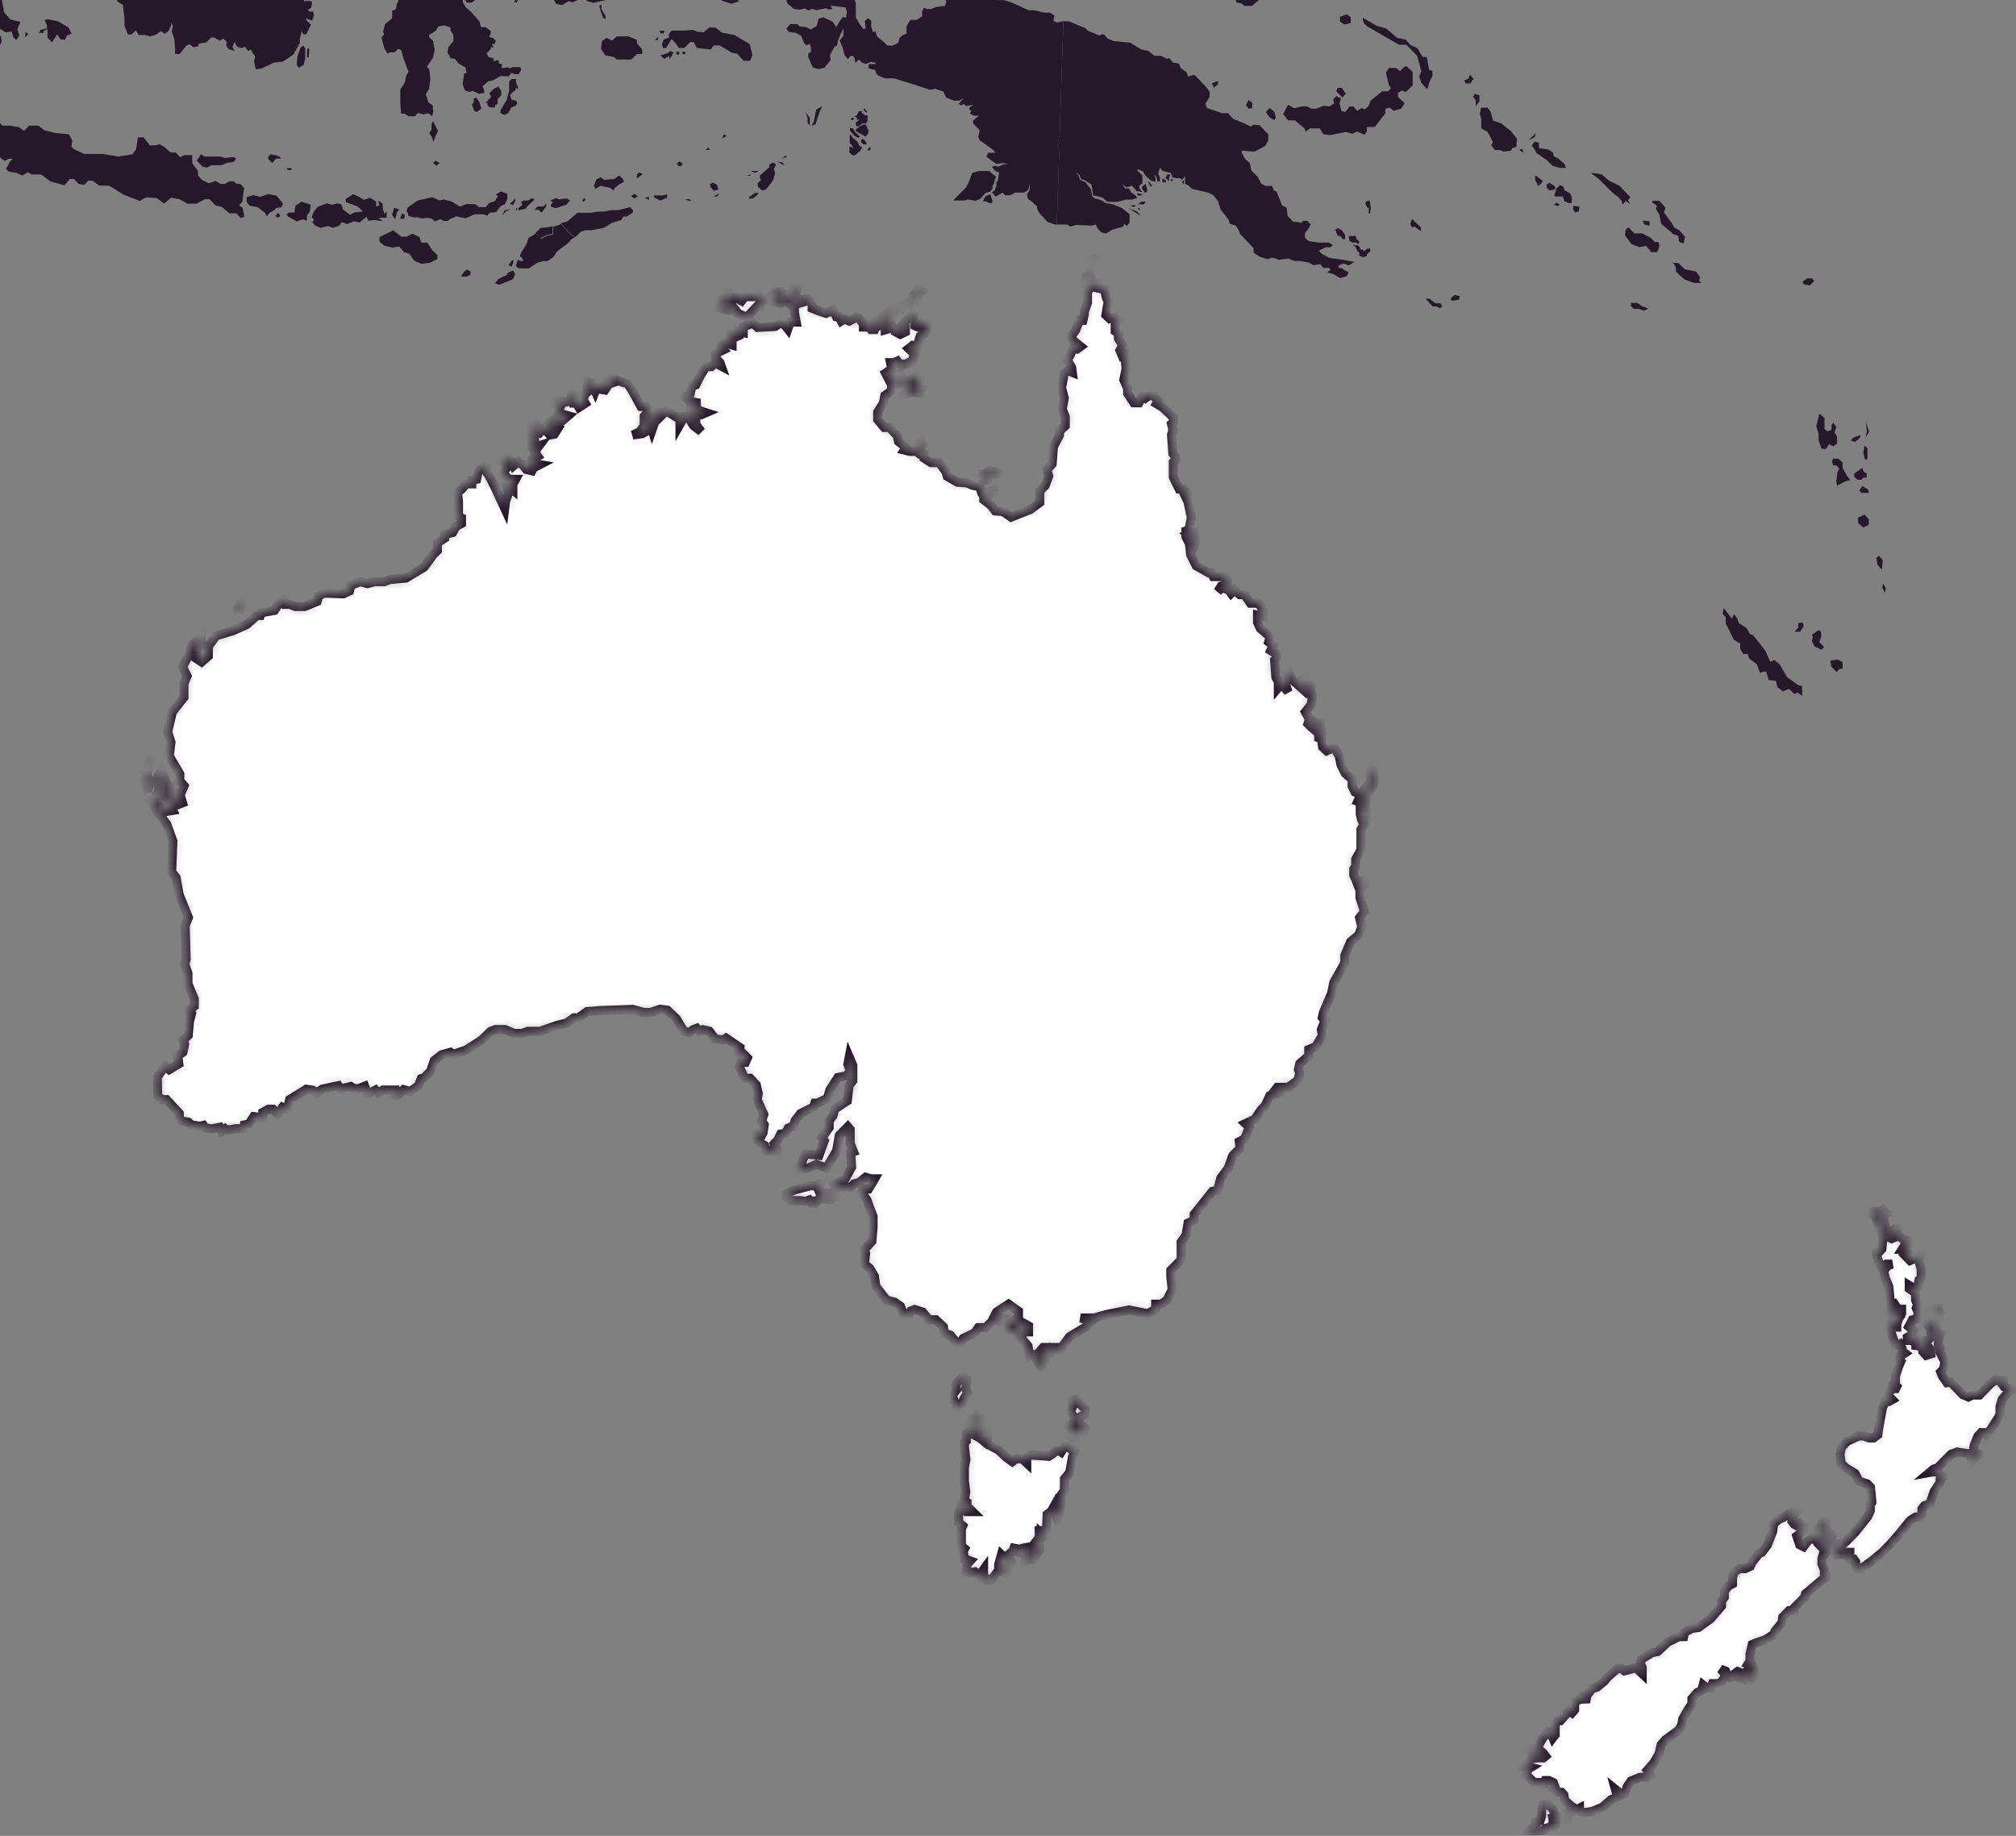
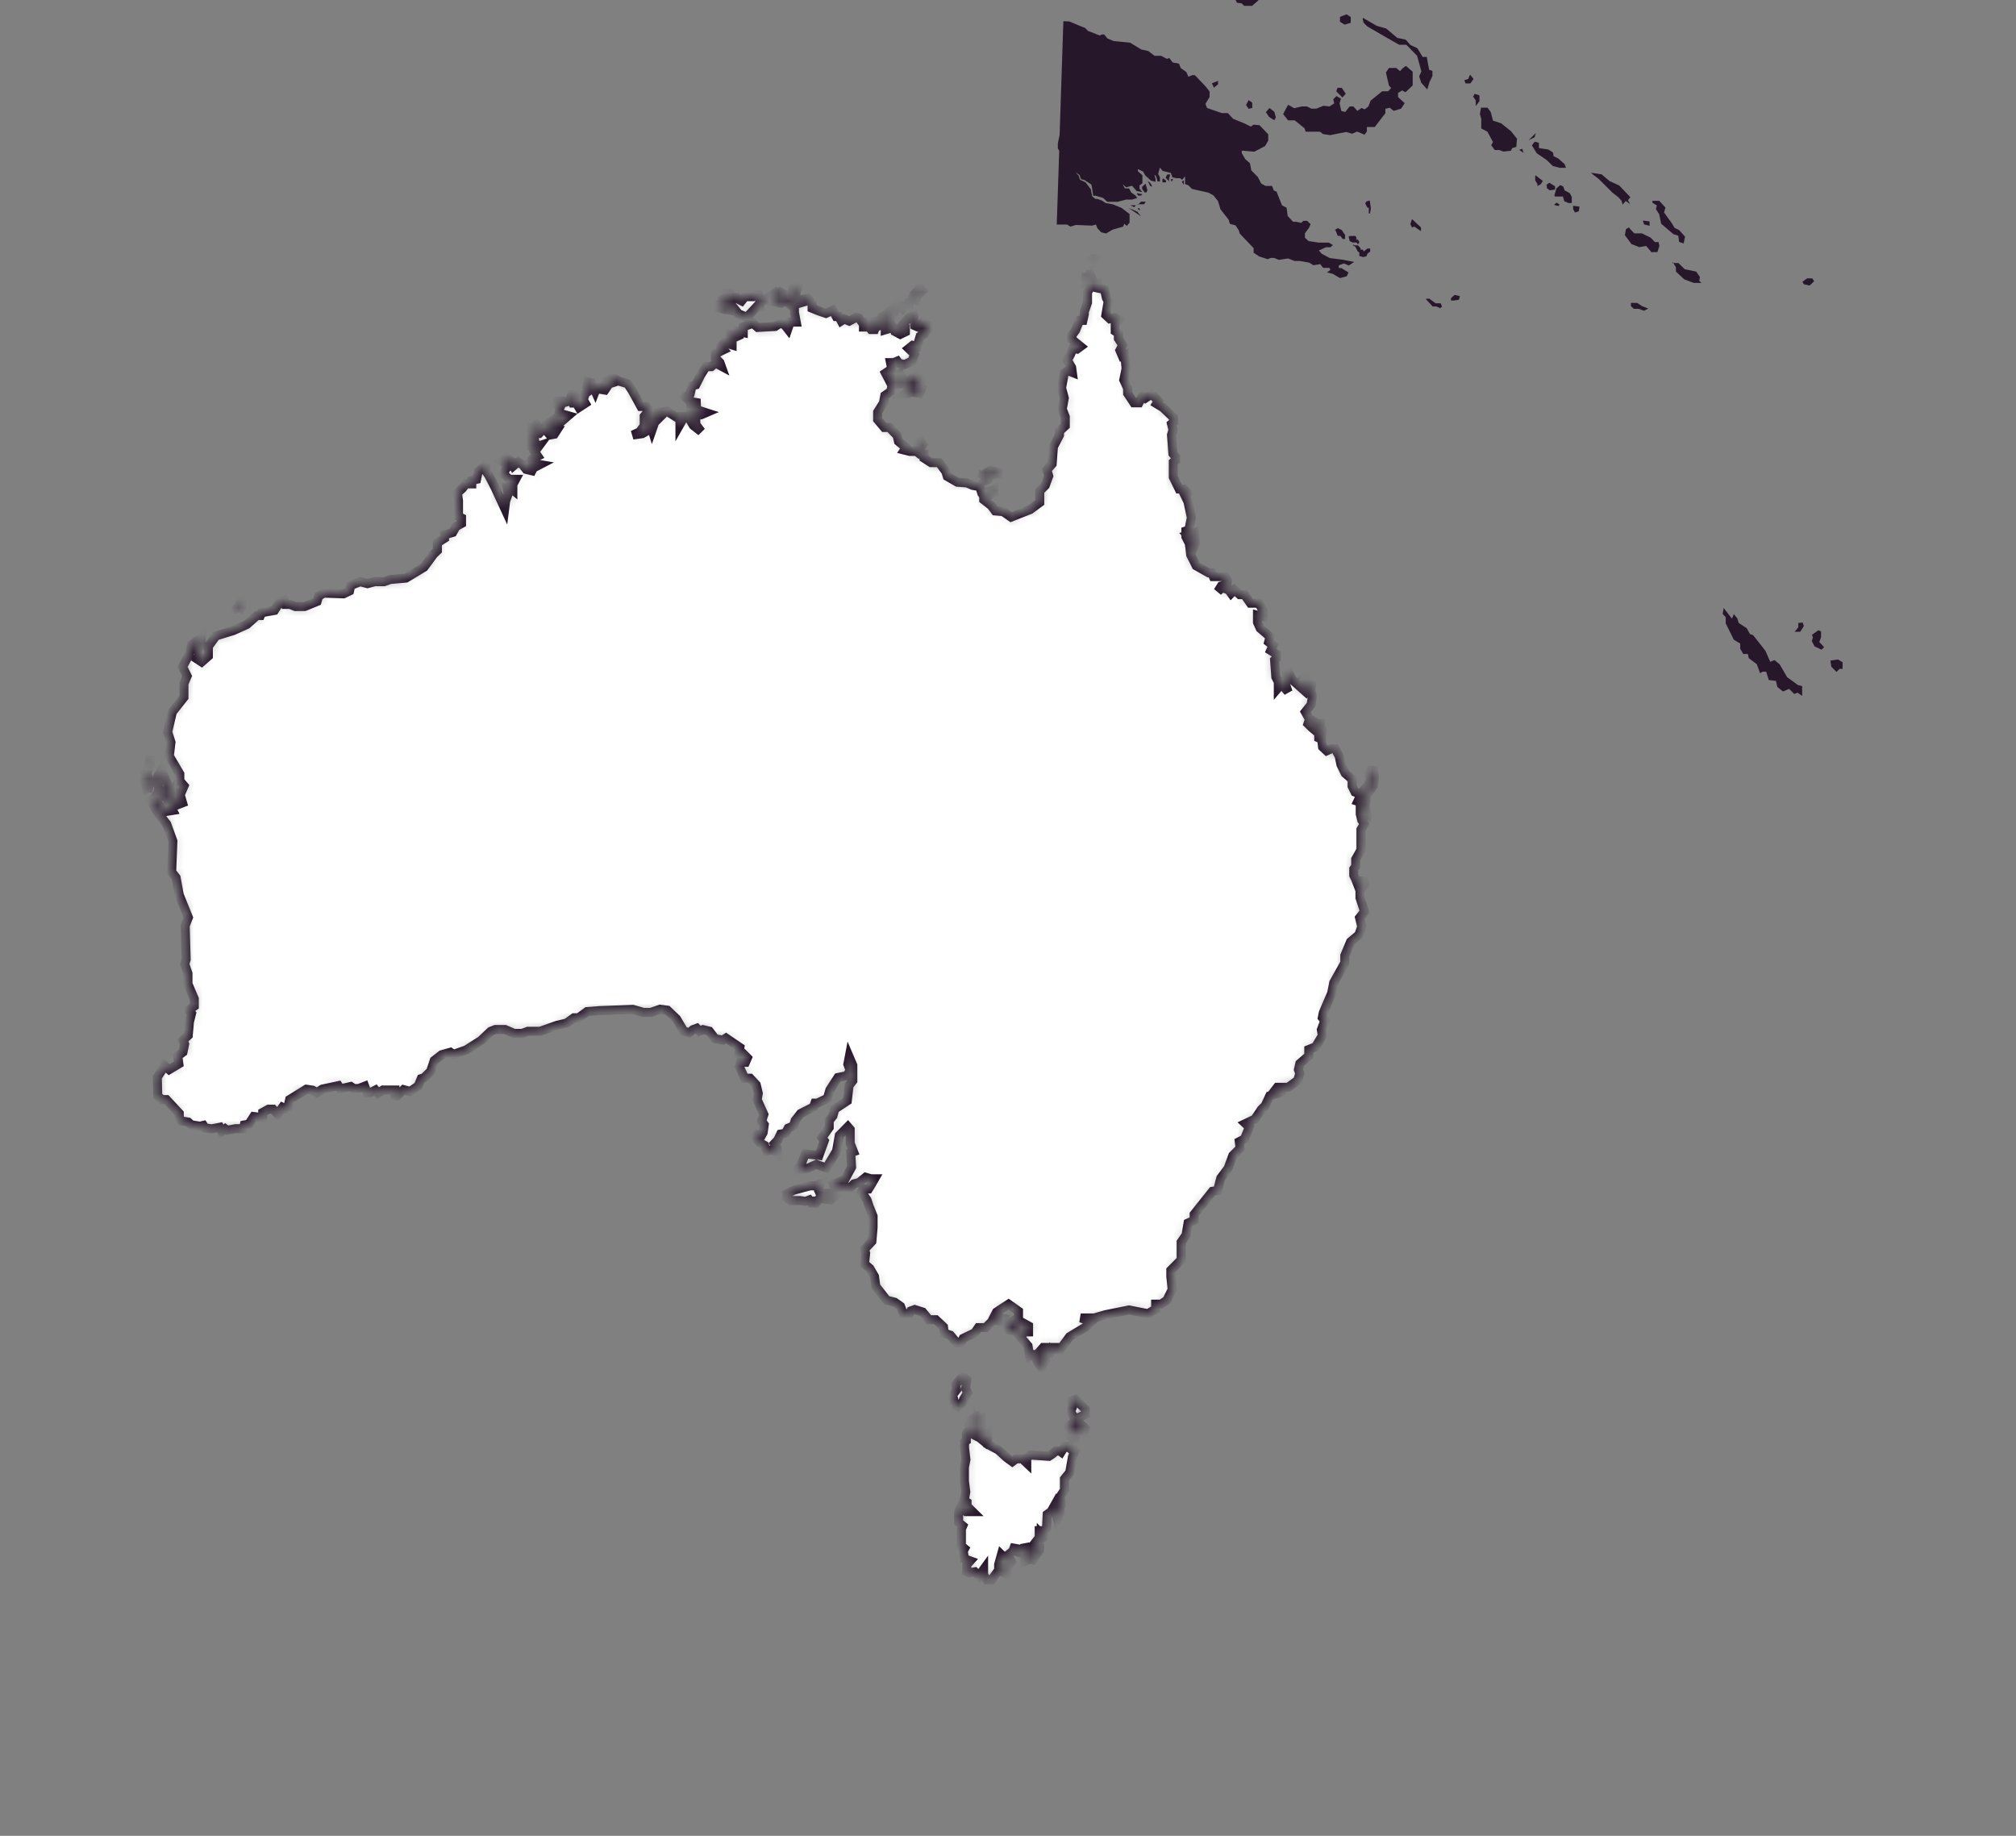
<svg xmlns="http://www.w3.org/2000/svg" width="224" height="204" viewBox="0 0 224 204" fill="none">
  <rect x="0" y="0" width="224" height="204" fill="#808080" stroke="none" />
-   <path fill-rule="evenodd" clip-rule="evenodd" d="M209.223 64.823L209.53 65.344L209.438 65.881L209.147 65.329L209.223 64.823ZM208.779 61.757L209.193 62.263L209.101 63.336L208.595 62.708L208.487 62.002L208.779 61.757ZM206.403 57.541L207.184 57.189L207.644 57.71V58.308L207.031 58.63L206.449 58.093V57.541H206.403ZM207.307 46.811L207.675 47.991L207.276 48.65L207.43 47.945L207.307 46.811ZM205.682 48.957L206.111 49.11L206.648 48.65L206.74 48.344L205.943 48.62L205.651 48.972L205.682 48.957ZM207.215 49.539L207.491 49.815V50.49V51.042H207.2L207.031 50.306C207.086 50.058 207.127 49.807 207.154 49.555L207.215 49.539ZM206.587 54.568L206.908 54L207.583 54.414L207.66 54.767H206.847L206.587 54.552V54.568ZM206.05 52.605L206.908 51.992L207.092 52.452L207.414 52.605V53.081H207.031L206.816 53.31H206.418L206.035 53.019V52.667L206.05 52.605ZM203.674 50.965H204.256L204.732 51.394V52.007L205.238 52.897L205.575 53.341L204.992 53.51L204.118 53.97L204.026 53.464L204.164 52.483L204.364 52.053L204.042 51.716H203.689L203.567 51.333L203.643 50.996L203.674 50.965ZM202.141 45.968L201.804 47.393L202.064 48.19V48.972L202.402 49.877H202.907L203.229 49.355L203.689 49.601L204.118 49.294V48.482L203.827 48.052L204.042 47.439L203.674 46.964L203.505 47.271V47.776L203.045 47.93L202.723 47.669V46.443L202.141 45.968Z" fill="#27172B" />
  <path fill-rule="evenodd" clip-rule="evenodd" d="M200.271 31.312L200.793 30.929H201.36L201.574 31.251L201.069 31.726L200.425 31.588L200.271 31.312ZM181.201 33.658H181.907L182.458 34.026L183.148 34.286L182.658 34.532L182.091 34.317H181.539L181.217 34.026V33.581L181.201 33.658ZM185.8 29.228H186.49L187.195 29.918L188.468 30.178L188.882 30.791L188.805 31.205L189.05 31.435H188.192L187.134 31.037L186.214 30.178V29.703L185.862 29.12L185.8 29.228ZM181.033 25.349L181.585 25.932H182.443L183.424 26.422L183.869 26.898H184.283L184.375 27.327L184.16 28.017H183.486L182.903 27.327L182.152 27.465L181.278 27.128L180.542 26.131L180.665 25.457L181.033 25.257V25.349ZM183.256 24.598L182.535 24.506L182.673 24.936L183.286 25.089V24.598H183.256ZM183.608 22.268V22.529L184.099 22.835L183.991 23.234L184.359 23.816L184.574 24.859L185.938 26.024L186.475 26.192L186.567 26.882L187.073 27.051L187.226 26.3L186.567 25.564L186.061 25.319L185.739 24.782L184.896 23.617L185.049 23.065L184.359 22.314H183.593L183.608 22.268ZM176.787 19.202L177.952 19.371L178.841 20.122L179.914 20.613L181.155 21.916L180.88 22.238L181.125 22.682L180.634 22.329L180.297 22.743L180.174 22.314L179.822 21.916L179.163 21.41L177.63 19.877C177.63 19.877 176.848 19.294 176.833 19.264L176.787 19.202ZM174.778 22.866L175.499 22.958L175.422 23.479L174.993 23.617L174.794 23.249V22.866H174.778ZM172.678 22.774L172.939 22.513L173.291 22.728L173.169 22.897L172.678 22.774ZM172.77 21.839H173.199H173.659L173.813 22.36L174.272 22.559H174.64V21.885L174.426 21.471L173.843 21.149L173.69 20.72L173.353 20.567L172.939 20.934L172.709 21.701L172.77 21.839ZM171.774 20.567L172.157 20.306L172.785 20.704V21.057L172.188 21.149L171.866 20.904C171.866 20.904 171.866 20.52 171.866 20.567H171.774ZM170.639 19.494L171.421 20.107L171.207 20.459L170.823 20.674V20.444L170.578 20.045V19.54L170.639 19.494ZM170.639 14.787L169.842 15.584L170.517 15.247L170.639 14.787ZM170.517 15.753L170.21 16.152L170.747 17.025L171.866 17.792L172.54 18.451L173.322 18.65H173.997L173.843 18.236L173.138 17.608L172.632 17.363L172.556 16.949L172.034 16.611L170.992 16.458V15.876L170.578 15.753H170.517ZM169.137 16.535L168.8 16.657L169.29 16.995L169.137 16.535Z" fill="#27172B" />
-   <path fill-rule="evenodd" clip-rule="evenodd" d="M161.212 33.137L161.625 32.769L162.208 32.907L162.101 33.305L161.549 33.397H161.227V33.213L161.212 33.137ZM158.406 33.213L159.188 34.056H159.617L160.001 34.24L160.23 34.087L160.077 33.704H159.51L158.805 33.183L158.406 33.213ZM137.205 -0.082L137.435 -0.251H137.957L138.524 -0.42L138.938 -0.128L139.444 -0.251L139.827 0.04L139.106 0.653H138.248L137.957 0.377L137.435 0.301L137.205 -0.174V-0.082ZM164.553 11.967H165.289L165.642 12.457L165.887 13.408L166.792 13.699L167.88 14.573L168.554 15.416L168.478 16.32L168.018 16.458L167.88 16.75L167.052 16.841L166.592 16.673H166.086L165.688 16.136L165.887 15.784L165.259 14.619L164.584 14.281V13.208L164.431 12.656L164.553 12.013V11.967ZM163.848 10.434L163.68 10.74L163.971 11.154V11.783L164.385 11.246V10.602L163.879 10.434H163.848ZM162.714 8.901L163.128 8.778L163.342 8.288L163.726 8.778L163.373 9.269H162.837L162.714 8.947V8.901ZM151.447 1.987L152.98 2.876L154.022 3.167L155.248 4.21L156.199 4.409L156.705 4.992L157.486 5.36L158.069 6.325H158.529L158.79 7.751L159.157 7.874V8.456L158.835 9.115L158.59 9.943L157.916 9.192L157.686 8.487L157.931 7.935L157.456 6.203L156.26 4.976H155.463L154.252 4.287L151.922 2.938L151.508 2.524L151.401 2.064L151.447 1.987ZM146.848 -3.041H147.461L147.844 -2.458V-2.045L147.001 -2.612L146.878 -3.072L146.848 -3.041ZM148.841 1.895L149.622 1.589L150.082 1.895V2.539L149.392 2.738L148.887 2.416V1.895H148.841ZM148.488 10.158L149.163 10.832L149.53 10.418L149.086 9.759H148.611L148.488 10.112V10.158ZM143.046 11.783L142.571 12.672L143.123 13.377H143.859L144.947 14.251L145.07 14.634L145.545 14.266H146.664L147.001 14.895L147.798 15.017L148.335 14.91L149.576 14.665L150.236 14.864L150.787 14.619L151.615 14.971L151.876 14.603V14.113H152.75L153.93 12.58V12.089L154.421 11.967L154.85 12.319L155.678 12.074L156.076 11.461L155.34 10.786V10.326L155.8 10.05L156.168 10.25L156.965 9.499V7.966L156.214 7.322L155.816 7.613L155.57 7.904L155.126 7.552H154.329L153.991 8.058L154.329 9.514L154.574 9.775L154.237 10.142H153.577L152.29 11.185L152.044 11.829L151.631 12.151L151.293 11.997L150.818 12.319L150.374 11.829H149.96L149.469 12.442L149.04 12.335L148.841 11.491L148.994 10.955L148.488 10.679L148.135 11.031L148.243 11.491L147.722 11.829L147.047 11.752L146.265 12.074H145.698L145.223 11.829H144.625L143.797 12.028L143.138 11.645L143.046 11.783ZM140.655 12.457L141.053 11.997L141.59 12.427L141.758 13.04L141.59 13.362L141.007 12.994L140.655 12.457ZM138.738 11.123L138.447 11.675L138.738 12.089L139.137 11.997V11.415L138.738 11.123ZM135.412 8.962L134.661 9.253L134.875 9.744L135.335 9.376V8.962H135.412ZM156.873 24.384L156.705 24.905L156.889 25.273L157.149 25.181L157.885 25.687V25.273L156.935 24.384H156.873ZM151.845 22.36L151.692 22.605L151.937 23.081H152.09V23.525V23.724H152.213L152.32 23.188L152.198 22.283L151.845 22.375V22.36ZM150.45 27.265H150.879L151.171 27.572V27.741H151.431L151.523 27.94L151.937 27.618H152.244V27.955L151.937 28.185L151.845 28.461L151.493 28.569L151.033 28.446V28.047L150.864 27.955L150.588 27.404L150.343 27.281V27.128L150.45 27.265ZM149.837 26.208L149.96 26.79L150.282 26.944H150.726L150.879 27.143L151.048 26.913L150.864 26.622H150.65L150.741 26.499L150.619 26.223H150.358H149.975L149.837 26.315V26.208ZM148.396 25.61L148.641 26.208H148.917L149.193 26.56H149.454V26.116L149.086 25.564L148.641 25.349L148.304 25.579L148.396 25.61ZM131.534 20.03L131.319 20.199L131.534 20.536V20.03ZM130.169 20.168L130.077 19.907H130.353L130.169 20.214V20.168ZM129.157 19.892V20.26H129.556V20.061L129.249 19.831L129.157 19.892ZM129.955 20.199L129.51 19.754L129.694 19.386H130.031L129.893 19.861V20.153L129.955 20.199ZM127.517 20.107L127.793 20.659L128.038 20.735L127.824 20.352L127.517 20.107ZM126.398 22.789L126.781 22.406H127.303L127.119 22.697H126.398V22.789ZM126.398 23.203L126.674 23.402L126.582 23.096L126.398 23.203ZM125.632 22.835L126.03 23.019L126.214 22.805H125.632V22.835ZM125.402 23.111L126.352 23.51L126.781 24.031L125.402 23.111ZM126.337 21.471L126.919 21.578L126.781 21.732H126.444L126.337 21.532V21.471ZM127.165 21.348L126.904 20.996V20.75L127.287 20.413L127.487 21.118L127.395 21.379H127.149L127.165 21.348ZM118.151 2.355L117.737 14.987L117.538 15.937V16.489L117.691 16.765L117.415 24.951H118.565L118.933 25.181L119.546 24.997L121.339 25.073L121.769 24.951L121.937 25.365L122.351 25.809L122.888 25.947L123.624 25.518L124.804 25.181L124.911 24.859L125.202 25.104L125.509 24.736V23.786L124.635 23.111L123.669 22.713L122.842 22.559L122.428 22.283L121.922 22.099H121.707L121.355 21.823L121.201 21.026L120.619 20.26L119.99 19.969L119.852 19.509L119.485 19.141L119.944 19.432L120.113 19.907L120.512 20.015L121.263 20.505L121.37 21.072L121.462 21.747H121.723L122.566 21.992L123.026 22.421H123.378H124.191L125.126 22.176H125.785L126.352 22.008L126.168 21.716L125.693 21.394L125.448 20.934H124.988L124.743 20.474L125.126 20.812L125.785 20.643L126.291 21.226L126.919 21.348L126.613 20.965V20.597L126.935 20.367V19.999V19.478L126.429 19.018V18.788L127.011 19.064L127.241 19.478L127.885 20.076L128.391 20.199V19.877L128.268 19.417L128.452 19.57L128.621 20.168H128.882V19.708L128.682 19.325L128.882 18.62L129.173 18.988L130.093 19.218L130.277 19.708L130.721 19.8H131.135L131.35 19.984L131.672 19.585V20.045V20.459L132.009 20.567L132.453 20.996L134.278 21.41L134.829 21.716L135.335 22.345L135.611 23.265L136.516 24.414L136.654 24.874L137.282 25.043L137.635 25.579L137.757 25.962L139.29 27.572V28.078L139.903 28.492L140.839 28.799L141.207 28.66H141.559L142.08 28.875L143.123 28.722L143.828 28.998H144.426L145.453 29.182L145.943 29.473L146.694 29.35L147.016 29.764H147.706L147.829 29.979L147.446 30.27L148.105 30.439L148.887 30.899L149.638 30.699L149.837 30.27L149.009 29.78H148.749V29.488L149.331 29.274L149.868 29.504L150.466 29.105L149.193 28.86L147.752 28.676L146.863 28.201L146.541 27.833L147.323 27.48H147.814L148.105 27.235L147.645 26.959H146.526L145.407 26.79L144.993 26.422V25.916L145.422 25.349L145.621 24.92L145.238 24.537H144.824L144.564 24.767L144.042 24.644H143.675L143.077 24L142.954 23.081L142.448 22.82L141.835 21.287L141.528 21.164L141.344 20.659H140.609L140.133 20.398L139.766 19.677L139.03 18.926L138.876 18.129L138.371 17.7L137.972 17.01V16.734L139.367 16.857L140.563 16.228L140.915 15.63V14.925L139.949 13.914L139.29 13.852L138.984 14.067L138.233 13.699L137.022 13.208L136.424 12.565H135.749L134.109 11.997L133.94 11.537L134.4 10.771V10.173L133.971 9.621L132.76 8.349H132.453L132.055 8.533L131.809 7.996L131.196 7.567L130.997 7.077L130.292 6.939L129.924 6.448L129.648 6.54L129.02 6.203H128.284L127.579 5.666L126.812 5.498L125.57 4.746L123.746 4.562L123.041 4.271L122.688 3.827H122.428L122.198 3.949L120.88 3.428L120.573 3.106L119.914 2.846L118.81 2.386L118.151 2.355Z" fill="#27172B" />
-   <path fill-rule="evenodd" clip-rule="evenodd" d="M118.15 2.355L117.737 14.987L117.537 15.937V16.489L117.691 16.765L117.415 24.951H117.215L116.388 24.66L115.452 23.648L115.222 23.157V22.927L114.548 22.329L114.226 22.13L114.103 21.609L114.41 21.118V20.367L114.257 21.103L113.812 21.394H112.816L112.233 21.701H111.697L111.405 21.41L110.624 21.839L110.21 21.364L110.516 21.164L110.716 20.643V20.245L110.884 20.03L111.007 19.172L110.578 19.003L110.194 18.512L110.562 18.42L110.869 18.528L111.528 18.252H111.957L111.467 18.114L110.731 18.221L110.164 17.838L109.612 17.409L109.78 16.979H110.087H110.608L110.332 16.642L109.459 16.014L108.876 15.615L108.692 15.186L108.861 14.481L108.11 13.699V13.408L108.784 12.856H108.156L107.772 12.595L107.91 12.35L107.65 12.028L108.125 11.645L107.358 11.783L107.098 11.553L106.73 11.706L106.515 11.553L107.082 10.894L106.592 11.185H105.994L105.09 10.817L104.844 10.188L103.925 9.867L103.342 9.974L101.349 9.33L99.295 8.701H98.283L97.486 8.334L97.318 8.027L97.241 7.766L96.52 7.613V7.123H97.011H97.272V6.969L96.781 6.877L96.198 7.107L95.754 6.954L95.539 6.678H95.34L95.049 7.015L94.926 6.356L94.65 6.172L94.405 6.295L94.236 6.571L93.853 6.157L93.638 5.329L93.301 4.501L93.715 3.965V3.167L93.378 3.827L93.102 4.547L93.01 5.053L92.719 5.206L92.213 6.126L92.29 6.678L91.6 7.536L90.925 7.674L90.312 7.49L89.806 6.341V5.927L90.097 5.804V5.344L90.005 4.884L89.591 5.038L89.346 4.792L89.009 3.965L88.411 3.643L87.629 3.535L87.384 3.183L87.798 2.677H88.595L88.871 2.938L89.576 3.014L90.082 3.275L90.741 2.892L90.956 2.079L91.462 1.91L92.504 2.401L92.918 3.014L93.301 2.355L93.669 1.864L94.006 1.987L94.098 1.267L93.945 0.822L92.259 0.623L92.504 0.975L92.09 1.067L91.768 0.914L90.71 1.129L90.235 0.975L89.837 1.175L89.423 0.929L88.825 1.083L88.197 0.975L87.491 0.393L87.292 -0.374L87.445 -0.573L87.169 -1.201L86.219 -1.738L85.851 -2.121L85.667 -1.861L85.131 -1.569L84.349 -1.692L84.471 -2.106L85.269 -2.612L85.345 -3.102L85.1 -3.532L85.621 -3.961H86.541L87.001 -4.39L87.537 -4.543L88.411 -5.218L88.672 -5.463L89.745 -5.678L91.462 -5.034L92.535 -4.298H93.623L94.742 -4.206L95.003 -3.915L94.834 -3.623V-2.796L95.417 -2.32L95.631 -1.707L95.217 -1.109L94.85 -0.466L95.095 0.424V1.956L95.539 2.708L95.923 3.198H96.198L96.091 2.355L96.398 2.018L96.796 2.263V2.938L97.011 3.597L97.241 3.443L97.456 4.057L98.207 4.67L98.59 5.068H99.157L99.801 4.777L99.97 4.179L100.337 3.888L100.721 3.75V2.907L101.15 2.217H101.809L102.453 1.834V1.221L102.698 0.868L103.005 1.006H103.419L104.032 0.776L105.013 0.653L105.151 0.163L104.829 -0.435L104.952 -0.757L106.623 -1.753H107.42L107.956 -1.232L108.983 -0.788L110.194 -0.527L110.823 0.01H111.497L112.356 0.255L114.303 1.144L114.763 1.129L115.222 1.205L116.066 1.405H116.679L117.169 1.742L117.077 2.048V2.355L117.507 2.508L118.074 2.355H118.15ZM78.064 -6.981L79.336 -6.337L79.443 -5.984L78.523 -6.49L78.064 -6.981ZM84.778 -5.616L85.207 -5.448L85.774 -5.647L85.652 -6.107L84.824 -6.613H83.705L83.184 -6.214H82.57L82.356 -6.107L82.57 -5.877L82.111 -5.739L83.092 -5.586L83.705 -5.31L84.272 -5.402V-5.678L83.72 -5.892V-6.046L83.95 -6.184L84.916 -5.632L84.778 -5.616ZM83.69 -3.608L83 -3.869L82.356 -3.731L82.877 -3.455L83.69 -3.608ZM84.165 -4.099L83.919 -3.685L83.628 -4.007L84.165 -4.099ZM84.058 -3.593L83.368 -3.102V-2.244L84.088 -2.091L84.395 -2.32L84.579 -3.455L84.103 -3.593H84.058ZM65.279 -20.026L65.953 -19.26L66.168 -18.555L65.877 -18.217L65.279 -18.738L65.156 -19.597L65.279 -20.026ZM69.387 -22.463L69.632 -21.651V-21.007L69.985 -21.16L70.307 -21.758L70.154 -22.387L69.694 -22.678L69.387 -22.463ZM69.387 -20.823L69.74 -20.716L69.954 -20.087H69.694L69.387 -20.823ZM74.783 -14.508L74.998 -13.434L75.366 -13.772H75.871L76.362 -14.247L76.163 -14.768L75.718 -15.044L75.304 -14.737L74.783 -14.553V-14.508ZM74.155 -5.494L74.415 -4.543L75.289 -3.777L75.488 -3.455L75.228 -3.363V-2.949L75.074 -3.486L74.446 -3.777L73.909 -4.881L73.204 -5.31L72.775 -6.061L73.035 -6.766L72.913 -7.149L73.02 -7.563L72.361 -8.1L72.484 -8.774L72.744 -9.219L72.361 -9.909L72.024 -10.338L72.238 -11.196L72.652 -11.503V-12.361L72.867 -13.327L73.894 -14.323L74.231 -14.415L74.155 -13.879L73.649 -13.296L73.771 -12.944L74.354 -12.699V-11.671L74.093 -10.828H73.557L73.066 -10.353L73.358 -9.786L73.741 -9.863L73.971 -10.399L74.553 -10.66L74.844 -10.997H74.492V-11.457L75.519 -11.963L76.577 -12.361L76.975 -11.947V-11.457L76.469 -10.261L75.243 -9.863L74.814 -9.341L75.074 -8.882H75.519L76.362 -8.284L76.485 -7.793L76.807 -7.517H76.147L75.688 -7.885H74.814L74.032 -8.13L73.557 -7.946V-6.689L74.109 -5.601L74.155 -5.494ZM71.457 -3.961L71.702 -3.47L70.997 -3.777L71.242 -4.237L71.457 -4.068V-3.961ZM71.457 -5.31H71.073L70.874 -4.651L71.288 -4.497L71.472 -4.942V-5.294L71.457 -5.31ZM72.024 -4.942L71.809 -4.743V-4.344L72.177 -3.777H72.76L73.112 -3.44L73.419 -3.761L73.25 -4.037L72.775 -4.237V-4.743L72.407 -5.003L71.947 -4.927L72.024 -4.942ZM71.84 -1.109L72.79 -1.815H73.603L74.43 -0.971L74.231 -0.588H73.373L72.913 -0.496L72.254 -0.711L71.84 -1.109ZM81.559 -0.818L80.317 -0.512L79.888 -0.22L80.179 0.056L81.252 0.424L82.172 0.132L81.896 -0.006V-0.527L81.605 -0.818H81.559ZM75.764 5.758H76.147V6.019H75.902L75.749 5.743L75.764 5.758ZM75.136 5.758H75.473V6.065H75.151V5.758H75.136ZM73.373 6.157L74.17 5.911L74.492 5.666L74.844 5.835L74.446 6.555L74.323 6.233L73.817 6.54L73.373 6.157ZM73.127 4.103L72.744 4.455H73.112V4.041L73.127 4.103ZM73.848 3.413H73.266L73.403 3.704H73.741L73.848 3.413ZM74.017 5.298L74.63 4.333L75.136 4.884L75.427 5.329H76.04L76.669 4.685H77.082L77.435 5.329L78.968 5.498L79.29 5.053H79.965L81.298 5.85L81.911 5.973L82.632 6.755H83.337L83.613 6.141L83.291 4.884L81.605 3.888L80.225 3.627L79.505 3.06H78.784L78.171 3.597L77.466 3.52L76.991 3.321L75.994 3.397H74.615L74.323 3.796V4.179L73.756 4.379L73.541 4.961L73.71 5.39L74.017 5.298ZM67.379 4.225L68.007 4.501L68.544 4.041H69.816L70.767 4.425V4.808L71.349 5.482V6.003H70.797L70.123 6.617H69.341H68.544L68.253 6.341L67.256 6.157L66.781 5.421L66.873 4.578L67.44 4.179L67.379 4.225ZM48.846 18.099L48.386 17.869L48.125 18.099L48.493 18.42L48.846 18.099ZM48.14 13.5L48.677 14.573L48.416 15.063L48.156 15.768L48.002 15.262L47.711 14.803L47.941 14.373V13.837L48.079 13.5H48.14ZM66.827 0.5V1.037L67.287 1.788V2.11L67.011 1.987L66.72 1.19L66.597 0.638L66.842 0.5H66.827ZM64.972 -0.312L65.325 -0.481L65.846 -0.282L66.321 -0.512L67.578 -0.343L68.253 -0.22L67.456 -0.021L65.923 0.316L65.202 0.117V-0.144L64.942 -0.312H64.972ZM61.63 -0.312L62.075 -0.757L62.397 -0.665L62.811 -0.834L63.485 -0.665L63.899 -0.435L64.328 -0.757L64.773 -0.588V-0.021H64.236L63.654 0.255L63.179 0.132L62.443 0.577L61.814 0.439L61.569 0.071V-0.251L61.63 -0.312ZM55.698 12.12L56.28 11.139L56.572 10.097V9.039L56.863 8.778H57.338V9.207L57.553 9.667V9.974L57.384 9.713L57.277 10.005L56.878 10.326L56.679 10.572L56.832 11.078L57.369 11.2L57.476 11.507L57.246 11.798L56.832 11.921L56.464 12.565L56.035 12.779L55.59 12.549L55.667 12.043L55.698 12.12ZM54.165 11.445V11.721L54.425 11.936H55.023V11.66L55.284 11.583V11.032L55.698 10.587V10.173L55.391 9.606L54.824 9.897L54.38 10.357L54.563 10.756L53.966 11.445H54.165ZM52.632 10.955V11.384L52.433 11.583L52.678 12.319L52.969 12.442L53.475 12.089L53.306 11.415L52.908 10.832L52.663 10.955H52.632ZM57.553 -0.082L57.047 0.132L57.415 0.301C57.415 0.301 57.553 -0.067 57.553 -0.082ZM58.258 -0.496L57.967 -0.236L58.457 -0.159L58.258 -0.496ZM59.132 -1.186L58.748 -0.88L59.254 -0.711L59.132 -1.186ZM56.311 -1.968L57.062 -2.412H57.997V-2.106L57.783 -1.723L58.288 -1.845L58.534 -2.259L59.024 -1.891L58.902 -1.385L58.288 -1.247L58.105 -1.477L57.783 -1.017L57.231 -1.431L56.786 -1.048L56.28 -1.416V-2.029L56.311 -1.968ZM52.8 -5.31L53.337 -5.095V-5.463L52.77 -5.31H52.8ZM52.325 -5.141H52.632L53.092 -4.865L52.617 -4.758L52.325 -5.126V-5.141ZM48.094 -8.069L48.846 -8.376L49.765 -7.946H50.854L52.065 -8.56L52.877 -8.452L53.168 -8.069H53.874L54.272 -8.268L55.713 -8.115H56.464L56.602 -8.299H57.415L57.936 -8.008L58.12 -7.655L58.794 -7.441L61.339 -8.023L62.412 -8.759L62.703 -9.311H63.133L63.501 -9.755L63.96 -10.062L64.175 -10.644L64.466 -11.135L64.788 -11.38L64.466 -11.717V-12.101L63.531 -12.315L62.872 -12.101L62.642 -11.442L62.136 -11.058V-10.721L61.431 -10.215L60.895 -10.139L60.557 -9.633L59.76 -9.433L58.151 -9.755L56.817 -9.909L56.572 -9.541H56.25L55.59 -10.123H55.085H54.502L53.874 -10.277L53 -10.415L52.54 -10.123L52.034 -10.415L51.375 -11.043L50.379 -11.196H49.765V-10.46L49.259 -10.123L48.968 -9.495L48.539 -9.096L47.665 -9.387L46.868 -9.203L46.546 -8.836V-8.59L45.688 -7.793V-6.843L45.856 -6.276V-5.156L45.688 -4.773L46.025 -3.976L46.132 -3.348L45.856 -3.685L45.78 -4.16L45.335 -4.037L44.906 -3.516L44.369 -3.21L44.247 -2.566L44.339 -1.784L44.093 -1.278L44.262 0.132L44.093 0.439L44.001 1.006L43.572 1.205V2.048L42.79 2.662L42.56 3.535L42.683 3.796L42.392 4.179L42.714 5.421L43.082 5.957L43.312 5.82H43.833L44.247 5.421L44.599 5.59L44.814 6.448L45.396 7.981L45.151 8.364L44.952 9.238L44.477 9.943V11.476L44.569 12.626H44.937L45.396 12.917H46.102L46.423 12.549L47.052 12.703L47.604 12.595L48.018 12.917L48.14 12.381L48.064 11.706L47.604 11.384L47.312 10.464L47.681 9.867L47.818 8.747L47.696 7.705L47.435 7.414L48.079 6.448L48.309 5.559L48.11 4.532L47.681 4.133V3.888L48.401 3.428L48.692 2.953L49.367 2.815L50.056 3.06V3.397L50.379 3.888V4.578L49.857 5.176L49.704 5.789L50.072 6.463L50.532 6.54L50.946 7.046L51.727 7.506L51.835 8.134H51.574L51.406 9.376L51.651 10.05L52.126 10.219L52.494 10.097L53.245 10.418L53.812 10.326V10.081L53.628 9.591L54.211 9.054L54.793 8.916L55.59 8.456L56.51 8.487L56.878 8.088L57.139 8.242H57.629L57.921 7.751L57.813 7.46H56.94L56.679 7.582L56.388 7.49L55.759 7.567V7.077H55.437V6.755L55.146 6.678L54.855 6.847V6.494L54.272 6.325L54.073 5.911L54.471 5.513L54.609 5.206L54.855 5.298L54.655 4.884H54.947L55.1 4.547L54.778 4.225L54.318 4.087L54.517 3.765V3.413L53.935 3.014H53.444L53.276 2.386L52.356 1.328L51.758 0.822L51.421 0.224V-0.052H51.681L51.835 0.286H52.433L52.969 -0.128L53.123 -0.542L54.471 -1.033L55.453 -1.784L55.912 -2.566L56.51 -2.872V-3.332L57.231 -3.516L57.89 -3.164H58.304L58.886 -3.991V-4.528L58.181 -4.789L56.648 -4.651L55.989 -4.191H55.131L54.655 -4.037L54.073 -3.44H53.429L52.954 -3.317L52.325 -3.7L51.712 -3.869L51.053 -3.026L50.593 -1.907L49.949 -1.569L49.244 -1.661L49.075 -1.983L48.202 -2.949L47.312 -3.7L46.853 -4.896L46.945 -6.199L47.481 -7.456L48.079 -8.069H48.094ZM48.754 -29.837L48.324 -29.331L48.723 -29.193L48.846 -29.515L48.754 -29.837ZM49.581 -27.599H50.179L50.455 -27.798L50.762 -27.614L51.237 -27.86V-28.136L50.47 -28.289L49.658 -28.12L49.413 -27.829L49.597 -27.599H49.581ZM44.492 -24.134L44.354 -23.705L44.645 -23.107V-23.705L44.492 -24.196V-24.134ZM45.672 -24.84L46.776 -25.759L47.312 -25.851V-25.346L46.531 -24.778L45.81 -24.625L45.626 -24.84H45.672ZM38.728 -21.16L38.927 -20.823L38.59 -20.977L38.728 -21.16ZM38.728 -21.528V-21.406L38.927 -21.069H39.479V-21.268L38.759 -21.528H38.728ZM39.111 -19.658L38.421 -19.49L38.927 -19.352L39.111 -19.658ZM38.391 -18.968L38.713 -18.784V-18.187H38.498L38.406 -18.892L38.391 -18.968ZM34.206 5.329L34.374 5.482L34.298 6.387H34.114V5.544L34.236 5.283L34.206 5.329ZM33.914 5.329V6.509L33.746 7.184L33.225 7.536L32.964 7.215L33.056 6.233L33.409 5.268L33.715 5.068L33.884 5.329H33.914ZM10.598 -5.31L11.426 -5.064L11.549 -4.881L11.196 -4.681L10.598 -4.896L10.522 -5.202L10.644 -5.294L10.598 -5.31ZM10.92 -3.777L11.794 -3.623L12.162 -3.271L12.422 -3.194V-2.949H11.641H11.303L10.828 -3.501L10.905 -3.761L10.92 -3.777ZM11.61 -2.719H12.453L12.944 -2.366L12.284 -1.692L11.871 -1.569L11.595 -1.937L11.687 -2.366L11.61 -2.765V-2.719ZM10.077 -10.767L10.598 -11.687L11.411 -12.76L11.748 -13.266L12.269 -13.434L12.944 -12.193L14.032 -11.426L14.139 -11.15L14.906 -10.43L15.12 -9.909H15.626L16.592 -10.169L16.715 -10.553H17.543L18.018 -10.798L19.873 -10.706L21.743 -11.457L22.233 -11.902H23.874L24.717 -11.488L24.993 -11.074H25.79L27.169 -11.825L28.703 -12.07L28.595 -12.576L30.006 -14.508L30.542 -16.04L31.569 -17.573L32.29 -20.179V-20.639L32.627 -21.222V-21.666L33.332 -22.509L33.884 -22.264L34.957 -22.372H36.49L36.843 -22.096H37.793L38.529 -21.881V-21.697H38.191V-21.39L37.977 -21.038L38.682 -20.777L39.341 -19.995L38.59 -19.811L37.824 -19.919L37.517 -19.735L38.053 -19.106L38.329 -18.938L38.406 -18.57H38.13L37.885 -18.064L38.437 -17.573L38.651 -16.868L39.77 -15.703L40.276 -15.243L39.939 -14.615L39.065 -14.415L38.943 -14.017L39.234 -13.772L39.387 -13.189L39.893 -12.898L41.181 -11.442H41.671L42.223 -10.813L42.422 -10.399L42.959 -10.277L42.79 -9.663L42.376 -9.495L41.932 -9.663L41.426 -9.311L40.66 -9.403L39.648 -10.415L39.878 -9.525L39.678 -9.188L39.356 -9.602L38.651 -8.897V-8.376L38.345 -8.008L38.222 -6.72L37.931 -6.26L37.686 -5.095L36.797 -4.39L37.134 -3.532L36.72 -2.918L36.137 -2.32L35.846 -2.949L35.509 -3.118L35.693 -2.658V-1.953L35.049 -1.324L34.926 -0.726L34.374 -0.496L33.868 -0.573L33.991 -0.266L33.731 0.117H34.543L34.681 0.255L34.574 0.853L34.19 1.129L34.405 1.282H34.804L34.88 1.742L34.681 2.278L34.145 2.11L34.037 1.972V2.248L34.344 2.539L34.543 2.723L34.037 3.811H33.685L33.516 3.459L33.317 4.302V4.762L32.611 6.049L31.477 6.831L30.45 6.954L29.07 7.613L28.411 7.705L28.227 6.785L28.35 6.279L27.997 5.758L27.89 5.513L27.568 5.666L27.2 5.176L26.894 5.344L26.357 5.206L26.066 4.67L25.82 5.206L26.066 5.651L25.437 5.482L25.161 5.13V4.593L24.793 4.287L24.41 4.532L23.812 4.164H23.444L22.939 4.716L22.111 4.838L21.973 5.176L21.467 5.252L21.114 4.93L20.731 5.038L19.949 6.003H19.459V5.452L19.367 4.317L19.076 3.489L19.213 2.907L19.014 2.462V2.83L18.708 3.474L18.278 3.75L17.864 3.459L17.297 3.873L16.653 4.041L16.102 3.888H15.396L15.12 3.367L14.599 3.827H14.216L13.833 2.876V2.079L13.649 0.546L13.066 0.163L12.913 -0.251L13.281 -0.696L13.741 -1.37L13.649 -1.968L13.327 -2.55L12.361 -3.516L11.533 -3.991L10.736 -4.191V-4.451H11.349L11.871 -4.911L13.051 -5.187L13.833 -5.816H14.477L13.879 -6L12.974 -5.448L11.932 -5.294L11.487 -5.187L10.844 -5.31L10.414 -6.092L10.614 -6.291L11.012 -6.092L10.706 -6.613L9.709 -7.854L9.602 -9.127L10.077 -9.418V-9.817L9.908 -10.261V-10.736L10.077 -10.767ZM97.287 -3.516L96.873 -3.394L97.272 -2.98L97.701 -3.072L97.287 -3.516ZM98.82 -1.37H97.9L98.375 -1.201L98.774 -1.37H98.82ZM99.326 -1.155L99.54 -0.895L100.613 -0.45L102.146 -0.236L103.557 -0.45L103.94 -0.665L102.806 -0.91L102.254 -0.772L101.227 -1.063L100.552 -0.726L99.31 -1.155H99.326ZM99.326 -4.375L99.878 -3.823V-4.221H100.215L100.797 -3.44L100.705 -3.01L101.211 -2.903H101.411L101.686 -2.765L102.468 -2.903L102.177 -3.194L101.686 -3.44L101.257 -4.145L100.705 -4.513H100.046L99.096 -4.681L99.218 -4.405L99.326 -4.375ZM89.546 12.488L89.729 13.132V13.668L89.975 13.914V13.086L89.499 12.427L89.546 12.488ZM91.37 11.813L90.695 12.166L90.404 13.576L90.159 13.975L90.618 13.806L91.063 12.427L91.37 11.813ZM96.643 16.336L96.398 16.627L96.566 16.78L96.72 16.596V16.336H96.643ZM94.681 15.14L94.42 14.941V15.216V15.906L94.681 16.167L94.834 16.535L94.604 16.305H94.374V16.933L94.696 17.24H95.033L95.647 16.688L95.769 16.382L95.478 16.182L95.263 15.738L94.65 15.216L94.681 15.14ZM95.892 15.385L95.693 15.523V15.845L95.969 16.044H96.306L96.198 15.707L95.861 15.447L95.892 15.385ZM94.834 14.297L94.451 14.205V14.542L94.957 15.109L95.371 15.324L95.57 15.201L94.957 14.619L94.834 14.297ZM96.091 13.806L95.524 14.021L95.049 14.435L95.171 14.619L95.877 15.002L96.153 15.201L96.49 14.787V14.404L96.367 14.327V14.143L96.168 13.837H95.984L96.091 13.806ZM94.834 13.086H94.65L94.558 13.331H94.834V13.086ZM95.892 12.12L96.214 12.488H96.367L96.091 12.089L95.892 12.12ZM95.769 12.35H95.447L95.156 12.856L94.865 12.932L95.202 13.04V13.3H95.509L95.049 13.638L95.141 14.036H95.386L95.861 13.714H96.245L96.398 13.392V12.81H96.122L95.723 12.503L95.769 12.35ZM86.909 17.685L87.445 17.393L87.261 17.286L86.909 17.685ZM86.326 17.96L87.169 18.39L86.939 18.052L86.326 17.96ZM83.444 19.371L83.046 19.524H83.337C83.367 19.45 83.402 19.378 83.444 19.309V19.371ZM84.287 19.003H83.414L83.828 19.187L84.18 19.095L84.287 18.942V19.003ZM84.287 21.44H83.904L83.291 21.854L83.199 22.115L83.69 22.023L84.119 21.686L84.287 21.471V21.44ZM85.361 18.681L84.441 19.494V19.8L84.563 20.03L84.195 20.337V20.75L84.686 21.164L85.115 21.042L85.882 20.076L86.127 19.248L85.989 18.773L86.173 18.42V18.175L85.79 18.083L85.468 18.328V18.589L85.361 18.681ZM80.271 15.385L80.731 15.094L80.394 14.925L80.271 15.385ZM78.738 16.397L78.386 16.657H78.861L78.738 16.382V16.397ZM79.965 21.471L79.275 21.839H79.673L79.965 21.471ZM78.845 20.49L79.229 20.291L79.673 20.551L79.811 21.072L79.29 21.195L78.922 20.75V20.398L78.845 20.49ZM75.197 18.191L75.504 17.945L75.856 18.191L75.672 18.451H75.366L75.243 18.206L75.197 18.191ZM75.979 22.13H76.592L76.868 22.314L76.439 22.283L76.101 22.115L75.979 22.13ZM70.797 19.8L71.426 19.355L71.027 19.156L70.767 19.401V19.8H70.797ZM72.576 21.716H73.572L74.124 21.609V21.962L73.373 22.283L72.714 21.962L72.622 21.686L72.576 21.716ZM71.641 21.992L72.1 21.854V22.222L71.671 21.992H71.641ZM70.108 21.778L70.537 21.548L70.874 21.839L70.46 22.053L70.108 21.778ZM57.522 28.875L57.323 29.565L57.66 29.826H58.764L59.714 29.197L60.312 29.013H60.864L61.492 28.553L61.906 27.925L63.179 26.974L63.485 26.576L63.822 26.422L63.01 25.671L62.32 24.89L62.029 25.027L61.462 25.196V26.055L60.849 26.162L60.143 26.53L59.576 25.855L59.392 26.039L58.733 26.438L58.488 27.128L57.859 28.185L57.767 28.461L58.043 28.722L58.151 28.998H57.783L57.507 28.814L57.522 28.875ZM56.863 29.611L57.108 28.936H56.863L56.51 29.488L56.863 29.626V29.611ZM56.94 30.086L56.296 30.377L56.418 30.5L55.376 31.006L54.977 31.481L55.468 31.65L57.001 31.021L57.231 30.485L57.062 30.102L56.94 30.086ZM51.911 29.948L52.279 30.178V30.515L51.85 30.73H51.237L51.574 30.178L51.911 29.948ZM42.162 26.346L43.695 25.595L44.599 26.3H45.197L45.81 25.962L46.607 26.346L46.822 26.959H47.481L48.033 27.802L48.6 28.339V28.783L47.742 29.212L46.791 29.304L46.025 28.967L45.458 28.17L44.906 28.047L44.369 27.388L43.618 27.511L42.698 27.311L42.162 26.836V26.346ZM31.753 18.681H32.244H32.397V18.88H31.983L31.86 18.712L31.753 18.681ZM29.806 17.669L30.251 18.114L30.68 17.623H31.017H31.232L31.109 17.439L30.68 17.255L30.052 17.163L29.791 17.409V17.608L29.806 17.669ZM66.015 21.072L66.735 20.643L67.793 20.873L68.161 21.164L68.329 20.858L68.805 20.49L69.326 20.214L69.188 19.846L68.774 19.494L68.253 19.892L67.118 19.984L66.766 19.693L66.245 19.953L65.999 20.659L66.153 20.95L66.015 21.072ZM64.895 21.992L64.696 22.268L64.819 22.421L65.064 22.222L64.895 21.992ZM61.83 21.992L61.155 22.283L61.431 22.483L61.217 22.728V22.989L61.799 23.127L62.949 22.728L63.332 22.283L62.995 22.053L62.06 22.145L61.768 21.992H61.83ZM59.377 23.311H59.852L60.174 23.633L60.695 22.927V22.636L60.373 22.943H59.745L59.438 23.265L59.377 23.311ZM57.307 23.418L58.043 22.743L57.905 22.437L58.197 22.283H58.672L59.132 22.008L59.392 22.192L58.687 22.82L58.38 23.203L57.691 23.357L57.384 23.096L57.307 23.418ZM56.74 23.234L56.05 23.372L55.82 23.908L56.188 23.51L56.74 23.234ZM57.093 22.238L56.664 22.621L57.001 22.805L57.277 22.283L57.169 22.008L57.093 22.238ZM45.136 23.648C45.172 23.443 45.228 23.243 45.304 23.05L46.393 22.283L48.048 21.916L48.846 22.283L49.305 22.161L50.179 22.391L51.099 22.958L51.804 22.682H52.77L53.214 23.019H53.966L54.349 22.559L54.962 22.36L55.345 21.778L55.085 21.64L55.667 21.256L56.372 21.548V22.145L56.066 22.713L55.621 22.897L55.146 23.556L54.41 23.648L54.119 23.97L53.72 23.816H52.709L51.758 24.261L50.685 24.046L49.934 24.368L49.796 24.552H49.305L48.938 24.353L48.324 24.598L47.926 24.276L47.404 24.2L46.929 24.292L46.423 24.154H45.964L45.412 24.016L45.212 23.448L45.136 23.648ZM44.691 23.648L44.461 24.307H44.906L44.983 23.908L44.691 23.724V23.648ZM44.369 23.28L43.802 23.096L43.557 23.862L43.909 24.353L44.124 23.556L44.369 23.28ZM34.758 23.74L34.65 24.154L34.896 24.399L34.696 24.69L34.988 25.043L35.601 25.319L36.475 25.119L36.965 25.319L37.686 25.073L37.977 24.69L38.59 24.905L39.31 24.598L39.985 24.706L40.721 24.077L40.935 24.537L41.564 24.445L42.514 24.568L42.07 24.2H42.959V23.479L42.714 23.77L42.53 23.157V22.651L42.039 22.283L42.131 22.82L41.794 22.958V22.391L41.119 21.977L40.43 22.207L39.801 21.824L39.249 21.578L38.421 22.099V22.452L39.77 22.958L40.307 23.494L39.403 23.617L38.881 23.862L38.115 23.28L37.931 22.697L37.471 22.605L36.919 22.743L36.306 22.605L35.34 22.958C35.34 22.958 34.85 23.494 34.911 23.494L34.758 23.74ZM32.78 22.912L33.485 22.406L34.543 22.743L34.405 23.541L34.099 23.97V24.537L33.639 24.368L32.995 24.613L31.983 24.046L31.83 23.816L32.121 23.617H32.703L32.857 22.713L32.78 22.912ZM30.603 23.97L30.941 23.648L31.155 24.016L30.803 24.184L30.603 23.97ZM27.399 21.9V22.406L27.721 22.851L28.641 23.035L29.469 23.663L29.638 24.062L29.929 23.648L30.45 23.372L30.68 23.127L31.278 23.019L31.447 22.621L30.726 21.747L29.822 21.563L28.902 21.869L28.151 21.686L27.399 21.9ZM109.198 22.375H109.474L110.102 22.605L110.302 22.406L110.056 21.64H109.826L109.474 21.854L109.198 22.375ZM105.948 22.283H107.098L107.558 22.176L108.416 22.314L108.968 22.053L109.489 21.44L110.01 21.302L110.271 20.965V20.613L110.424 20.444L110.562 19.877L110.685 19.631L110.164 19.218L109.949 19.003H108.738L108.018 19.218L107.665 20.183L107.312 20.858L105.948 22.222V22.283ZM22.341 17.148L21.85 17.853L22.54 18.543L23.03 18.62L23.46 18.359H24.61L25.223 18.099L25.959 17.991L26.25 17.593L25.913 17.439L25.008 17.562L24.502 17.393H22.693L22.341 17.148ZM-3.03 16.044L-2.953 16.382H-2.708V16.06L-3.03 16.044ZM-2.524 16.52L-2.263 16.796L-1.742 16.611V15.937L-1.037 15.845L-0.715 15.14V14.435L-0.04 13.653L0.266 13.96H1.063L2.136 14.128L2.658 14.542L2.933 14.297L3.225 13.96H4.267L4.926 14.481L6.122 14.772L7.655 14.925L8.038 15.63L7.931 16.29L8.192 16.566L9.341 17.102H11.38L13.174 17.393L14.707 17.148L15.12 16.596L15.32 15.262H15.948L16.653 16.152H17.19L17.788 16.044L18.263 16.336L18.953 16.949H19.535L20.026 17.47L20.455 17.24H21.36V18.145L22.003 19.003V19.494L22.463 20.015L23.215 20.367L23.95 20.107L24.471 20.429H25.023L25.453 20.153H26.005L26.158 20.367L26.74 20.475L27.123 20.873L26.924 22.406L26.572 22.835L26.955 23.081L27.154 24.092L26.74 24.215L26.25 23.709H25.499L24.64 22.989L23.935 22.82L23.291 22.13H22.785L21.82 22.636H20.823L19.965 22.145L19.014 21.962L18.248 22.621L17.405 22.008L16.224 21.931L15.534 22.329L13.756 21.64L12.131 20.628H11.058L10.261 20.076H9.786L9.372 20.551L8.728 20.429L8.222 19.892H7.762L7.149 20.597L5.616 20.168L4.574 19.386H3.547L3.087 19.141L2.474 19.509L1.86 19.218L0.971 19.064L0.665 18.773L1.125 17.93L1.416 17.654H0.941L0.542 17.884L0.098 17.593L-0.209 17.01L-0.93 17.301H-2.294L-2.738 17.041V16.657H-2.509L-2.524 16.52ZM6.214 -21.345L6.873 -20.685H7.256L7.103 -20.164H7.609L7.885 -21.114L7.118 -22.172L6.551 -21.835L6.214 -21.36V-21.345ZM0.603 -17.221V-16.669L0.971 -16.868L0.619 -17.221H0.603ZM0.603 -18.631L0.971 -19.03L0.557 -19.214V-18.631H0.603ZM0.695 -18.34L0.496 -17.926H0.941L0.695 -18.401V-18.34ZM-1.42 -17.696V-17.113L-1.068 -16.884L-0.485 -17.573L-1.022 -17.788L-1.435 -17.681L-1.42 -17.696ZM-7.199 -10.292L-6.479 -10.047L-6.142 -10.706L-6.341 -11.181L-7.261 -10.292H-7.199ZM-5.544 -10.92L-5.85 -10.23L-5.13 -10.047L-4.915 -9.203L-4.486 -9.357L-4.271 -10.384L-4.609 -10.736L-4.333 -11.258L-4.701 -11.181L-5.023 -10.874H-5.544V-10.92ZM9.372 -0.834V-0.496L9.878 -0.266L10.108 -0.558L9.832 -0.849L9.372 -0.834ZM4.972 2.232L5.218 2.815V3.152L4.528 3.321L4.298 3.658H4.834V3.443L5.279 3.229V4.179L5.785 4.7L6.352 3.811L6.705 4.348L7.226 4.44L7.425 3.965L7.946 3.719L7.624 3.06L6.429 2.355L5.294 2.14L4.957 2.232H4.972ZM2.857 3.566L2.765 4.149L3.163 3.781L2.857 3.566ZM-2.049 -0.711V-0.159L-2.692 0.332L-2.263 0.868L-1.037 0.96L-0.715 1.282V1.956L-0.347 2.202L-0.132 3.106L0.619 3.597L1.278 3.505L1.508 4.179L1.814 4.44L2.152 3.934L1.922 3.259L2.274 2.432L1.171 2.171L0.465 1.389L0.189 -0.144L-0.071 -0.374L-0.209 -0.987L-0.7 -1.217H-1.114V-0.619L-0.884 -0.174L-1.527 -0.404L-1.957 -0.864L-2.049 -0.711ZM-5.298 -4.85L-5.636 -4.39L-5.099 -3.869L-4.517 -4.221L-4.731 -4.85H-5.298ZM-4.762 -6.383L-5.13 -5.724L-4.808 -5.31L-4.256 -5.494L-3.474 -5.08L-3.214 -5.294L-4.241 -6.245L-4.808 -6.337L-4.762 -6.383ZM-11.492 -10.89L-11.982 -10.047L-11.86 -9.418L-10.71 -9.28L-9.913 -8.897L-9.667 -9.111L-9.882 -10.093L-10.618 -10.721L-11.492 -10.89ZM-13.393 -11.932H-13.04L-12.166 -11.61L-11.798 -11.104L-12.227 -10.384L-12.473 -10.644L-13.316 -11.886L-13.393 -11.932ZM-15.723 -13.572L-15.355 -12.561L-14.742 -12.653L-14.144 -13.342L-14.726 -14.032L-15.14 -13.68L-15.723 -13.572ZM-13.377 11.706L-12.534 12.319V11.844L-12.948 11.537L-13.362 11.706H-13.377ZM-19.616 3.229L-20.046 3.827L-18.804 4.976L-18.957 4.317V3.765L-19.662 3.229H-19.616ZM-20.597 2.57L-20 2.83L-20.505 3.305L-20.597 2.57ZM-21.839 0.439L-22.176 0.822L-21.793 1.328L-21.042 1.573L-21.839 0.439ZM-25.503 -2.627V-2.091L-24.782 -1.815L-23.909 -0.512L-23.05 -0.251V-1.508L-24.047 -2.934L-24.736 -3.179L-25.442 -2.627H-25.503ZM-25.947 -5.126L-26.269 -4.39L-25.871 -3.93L-25.395 -4.405V-4.896L-25.917 -5.126H-25.947ZM-25.503 -6.95H-24.736L-24.445 -6.751V-7.18L-25.227 -7.456L-25.595 -6.965L-25.503 -6.95ZM-30.316 -11.442H-29.657L-29.335 -11.871L-28.891 -11.702L-28.4 -10.752L-27.618 -10.154L-27.802 -9.679L-27.94 -8.79L-28.247 -8.652L-28.891 -9.832L-29.335 -9.909L-29.504 -10.66L-30.316 -11.442ZM-30.316 -14.002L-29.535 -13.741L-29.826 -14.17L-30.316 -14.002ZM-34.915 -16.96L-35.191 -16.684L-35.375 -16.27L-34.731 -15.857L-33.934 -16.04L-34.394 -16.654L-34.9 -17.021L-34.915 -16.96ZM-36.862 -26.465L-37 -26.112L-36.831 -25.131L-35.988 -23.291L-35.467 -23.046L-33.934 -21.513H-33.505L-32.6 -20.394L-32.094 -20.195L-31.65 -20.363L-30.562 -19.444L-29.381 -17.558L-28.186 -16.424H-27.848V-15.535L-27.526 -15.274L-27.404 -14.415L-26.99 -14.017H-26.269L-25.365 -12.883L-24.905 -12.622H-24.506L-24.384 -12.269L-24.736 -11.809L-24.307 -11.334L-23.985 -10.476V-10.261L-23.311 -8.468L-22.989 -7.502L-22.115 -7.226L-21.119 -6.551V-5.969L-20.291 -4.513L-19.524 -3.93L-19.371 -2.29L-18.114 0.04L-18.191 0.991L-17.869 1.849L-16.658 2.769L-15.416 4.302L-15.079 5.13L-14.144 5.329L-13.791 5.712L-12.979 6.249L-12.856 7.215L-12.12 7.674L-11.246 8.655L-9.713 9.591L-9.376 10.326L-8.41 10.587L-6.418 12.335L-6.341 13.086L-5.896 13.285L-5.436 14.052L-5.191 13.775V13.086L-5.39 12.748V12.381L-4.793 12.503L-3.474 13.714L-3.214 13.5V12.626L-2.953 12.166L-2.386 12.289L-1.788 13.224L-1.389 13.392L-0.93 12.932V11.399L-0.592 9.56L-0.96 8.318L-0.393 6.985L-0.684 6.479V5.406L-0.071 5.145L0.189 4.654L0.098 4.026L-0.424 3.781L-1.022 3.305L-1.297 2.524L-1.65 2.355L-1.849 1.818L-2.478 1.543L-3.505 1.665L-4.149 1.573L-4.256 0.577L-4.808 -0.128L-5.237 0.148L-4.915 -0.512L-5.191 -1.232L-5.283 -2.888L-6.08 -2.566L-6.341 -2.888H-7.644L-8.778 -3.654V-4.221L-8.088 -4.528L-7.322 -4.973L-7.874 -5.31L-8.594 -5.202L-9.008 -5.356L-9.729 -5.095L-9.208 -5.57L-8.41 -6.168L-7.414 -6.322L-7.598 -7.027L-8.64 -8.161L-9.238 -8.238L-10.005 -7.716L-10.71 -7.287H-11.553L-11.062 -7.379L-10.756 -7.67L-10.434 -7.762L-10.112 -8.222L-10.265 -8.652L-11.032 -9.02H-12.212L-13.055 -9.725V-10.169L-13.162 -11.043L-14.573 -12.438L-15.033 -12.53L-15.462 -12.392L-16.014 -12.821L-16.167 -14.063L-17.072 -14.891L-18.329 -15.596H-19.126L-19.294 -15.289L-19.678 -15.55L-19.877 -16.454L-20.337 -15.994L-20.674 -16.47V-17.466L-21.272 -18.248L-22.008 -18.401L-22.268 -18.861L-24.323 -20.195H-24.966L-25.779 -21.099L-26.576 -21.283L-26.791 -21.789L-26.959 -22.862L-27.634 -23.215L-28.032 -24.043L-28.323 -24.15L-28.799 -25.008L-29.581 -25.238H-30.286L-30.745 -25.07L-31.113 -25.315H-31.957L-32.953 -25.039L-33.444 -25.361L-34.977 -26.419L-36.371 -26.771L-36.862 -26.465Z" fill="#27172B" />
-   <path fill-rule="evenodd" clip-rule="evenodd" d="M59.576 25.855L60.082 26.453L60.787 26.085L61.401 25.978V25.119L60.971 25.242L60.067 25.334L59.53 25.855H59.576ZM62.305 24.813L62.995 25.595L63.807 26.346H63.914L64.543 25.748L65.08 25.579H65.708L67.088 25.319L68.038 24.736L69.019 24.46L69.28 24.062H69.648L70.322 23.617V23.341L70 23.019L68.713 23.341H67.915L67.164 23.51H66.49L65.57 23.648H64.16L63.087 24.583L62.305 24.813Z" fill="#27172B" />
+   <path fill-rule="evenodd" clip-rule="evenodd" d="M161.212 33.137L161.625 32.769L162.208 32.907L162.101 33.305L161.549 33.397H161.227V33.213L161.212 33.137ZM158.406 33.213L159.188 34.056H159.617L160.001 34.24L160.23 34.087L160.077 33.704H159.51L158.805 33.183L158.406 33.213ZM137.205 -0.082L137.435 -0.251H137.957L138.524 -0.42L138.938 -0.128L139.444 -0.251L139.827 0.04L139.106 0.653H138.248L137.957 0.377L137.435 0.301L137.205 -0.174V-0.082ZM164.553 11.967H165.289L165.642 12.457L165.887 13.408L166.792 13.699L167.88 14.573L168.554 15.416L168.478 16.32L168.018 16.458L167.88 16.75L167.052 16.841L166.592 16.673H166.086L165.688 16.136L165.887 15.784L165.259 14.619L164.584 14.281V13.208L164.431 12.656L164.553 12.013V11.967ZM163.848 10.434L163.68 10.74L163.971 11.154V11.783L164.385 11.246V10.602L163.879 10.434H163.848ZM162.714 8.901L163.128 8.778L163.342 8.288L163.726 8.778L163.373 9.269H162.837L162.714 8.947V8.901ZM151.447 1.987L152.98 2.876L154.022 3.167L155.248 4.21L156.199 4.409L156.705 4.992L157.486 5.36L158.069 6.325H158.529L158.79 7.751L159.157 7.874V8.456L158.835 9.115L158.59 9.943L157.916 9.192L157.686 8.487L157.931 7.935L157.456 6.203L156.26 4.976H155.463L154.252 4.287L151.922 2.938L151.508 2.524L151.401 2.064L151.447 1.987ZM146.848 -3.041H147.461L147.844 -2.458V-2.045L147.001 -2.612L146.878 -3.072L146.848 -3.041ZM148.841 1.895L149.622 1.589L150.082 1.895V2.539L149.392 2.738L148.887 2.416V1.895H148.841ZM148.488 10.158L149.163 10.832L149.53 10.418L149.086 9.759H148.611L148.488 10.112V10.158ZM143.046 11.783L142.571 12.672L143.123 13.377H143.859L144.947 14.251L145.07 14.634H146.664L147.001 14.895L147.798 15.017L148.335 14.91L149.576 14.665L150.236 14.864L150.787 14.619L151.615 14.971L151.876 14.603V14.113H152.75L153.93 12.58V12.089L154.421 11.967L154.85 12.319L155.678 12.074L156.076 11.461L155.34 10.786V10.326L155.8 10.05L156.168 10.25L156.965 9.499V7.966L156.214 7.322L155.816 7.613L155.57 7.904L155.126 7.552H154.329L153.991 8.058L154.329 9.514L154.574 9.775L154.237 10.142H153.577L152.29 11.185L152.044 11.829L151.631 12.151L151.293 11.997L150.818 12.319L150.374 11.829H149.96L149.469 12.442L149.04 12.335L148.841 11.491L148.994 10.955L148.488 10.679L148.135 11.031L148.243 11.491L147.722 11.829L147.047 11.752L146.265 12.074H145.698L145.223 11.829H144.625L143.797 12.028L143.138 11.645L143.046 11.783ZM140.655 12.457L141.053 11.997L141.59 12.427L141.758 13.04L141.59 13.362L141.007 12.994L140.655 12.457ZM138.738 11.123L138.447 11.675L138.738 12.089L139.137 11.997V11.415L138.738 11.123ZM135.412 8.962L134.661 9.253L134.875 9.744L135.335 9.376V8.962H135.412ZM156.873 24.384L156.705 24.905L156.889 25.273L157.149 25.181L157.885 25.687V25.273L156.935 24.384H156.873ZM151.845 22.36L151.692 22.605L151.937 23.081H152.09V23.525V23.724H152.213L152.32 23.188L152.198 22.283L151.845 22.375V22.36ZM150.45 27.265H150.879L151.171 27.572V27.741H151.431L151.523 27.94L151.937 27.618H152.244V27.955L151.937 28.185L151.845 28.461L151.493 28.569L151.033 28.446V28.047L150.864 27.955L150.588 27.404L150.343 27.281V27.128L150.45 27.265ZM149.837 26.208L149.96 26.79L150.282 26.944H150.726L150.879 27.143L151.048 26.913L150.864 26.622H150.65L150.741 26.499L150.619 26.223H150.358H149.975L149.837 26.315V26.208ZM148.396 25.61L148.641 26.208H148.917L149.193 26.56H149.454V26.116L149.086 25.564L148.641 25.349L148.304 25.579L148.396 25.61ZM131.534 20.03L131.319 20.199L131.534 20.536V20.03ZM130.169 20.168L130.077 19.907H130.353L130.169 20.214V20.168ZM129.157 19.892V20.26H129.556V20.061L129.249 19.831L129.157 19.892ZM129.955 20.199L129.51 19.754L129.694 19.386H130.031L129.893 19.861V20.153L129.955 20.199ZM127.517 20.107L127.793 20.659L128.038 20.735L127.824 20.352L127.517 20.107ZM126.398 22.789L126.781 22.406H127.303L127.119 22.697H126.398V22.789ZM126.398 23.203L126.674 23.402L126.582 23.096L126.398 23.203ZM125.632 22.835L126.03 23.019L126.214 22.805H125.632V22.835ZM125.402 23.111L126.352 23.51L126.781 24.031L125.402 23.111ZM126.337 21.471L126.919 21.578L126.781 21.732H126.444L126.337 21.532V21.471ZM127.165 21.348L126.904 20.996V20.75L127.287 20.413L127.487 21.118L127.395 21.379H127.149L127.165 21.348ZM118.151 2.355L117.737 14.987L117.538 15.937V16.489L117.691 16.765L117.415 24.951H118.565L118.933 25.181L119.546 24.997L121.339 25.073L121.769 24.951L121.937 25.365L122.351 25.809L122.888 25.947L123.624 25.518L124.804 25.181L124.911 24.859L125.202 25.104L125.509 24.736V23.786L124.635 23.111L123.669 22.713L122.842 22.559L122.428 22.283L121.922 22.099H121.707L121.355 21.823L121.201 21.026L120.619 20.26L119.99 19.969L119.852 19.509L119.485 19.141L119.944 19.432L120.113 19.907L120.512 20.015L121.263 20.505L121.37 21.072L121.462 21.747H121.723L122.566 21.992L123.026 22.421H123.378H124.191L125.126 22.176H125.785L126.352 22.008L126.168 21.716L125.693 21.394L125.448 20.934H124.988L124.743 20.474L125.126 20.812L125.785 20.643L126.291 21.226L126.919 21.348L126.613 20.965V20.597L126.935 20.367V19.999V19.478L126.429 19.018V18.788L127.011 19.064L127.241 19.478L127.885 20.076L128.391 20.199V19.877L128.268 19.417L128.452 19.57L128.621 20.168H128.882V19.708L128.682 19.325L128.882 18.62L129.173 18.988L130.093 19.218L130.277 19.708L130.721 19.8H131.135L131.35 19.984L131.672 19.585V20.045V20.459L132.009 20.567L132.453 20.996L134.278 21.41L134.829 21.716L135.335 22.345L135.611 23.265L136.516 24.414L136.654 24.874L137.282 25.043L137.635 25.579L137.757 25.962L139.29 27.572V28.078L139.903 28.492L140.839 28.799L141.207 28.66H141.559L142.08 28.875L143.123 28.722L143.828 28.998H144.426L145.453 29.182L145.943 29.473L146.694 29.35L147.016 29.764H147.706L147.829 29.979L147.446 30.27L148.105 30.439L148.887 30.899L149.638 30.699L149.837 30.27L149.009 29.78H148.749V29.488L149.331 29.274L149.868 29.504L150.466 29.105L149.193 28.86L147.752 28.676L146.863 28.201L146.541 27.833L147.323 27.48H147.814L148.105 27.235L147.645 26.959H146.526L145.407 26.79L144.993 26.422V25.916L145.422 25.349L145.621 24.92L145.238 24.537H144.824L144.564 24.767L144.042 24.644H143.675L143.077 24L142.954 23.081L142.448 22.82L141.835 21.287L141.528 21.164L141.344 20.659H140.609L140.133 20.398L139.766 19.677L139.03 18.926L138.876 18.129L138.371 17.7L137.972 17.01V16.734L139.367 16.857L140.563 16.228L140.915 15.63V14.925L139.949 13.914L139.29 13.852L138.984 14.067L138.233 13.699L137.022 13.208L136.424 12.565H135.749L134.109 11.997L133.94 11.537L134.4 10.771V10.173L133.971 9.621L132.76 8.349H132.453L132.055 8.533L131.809 7.996L131.196 7.567L130.997 7.077L130.292 6.939L129.924 6.448L129.648 6.54L129.02 6.203H128.284L127.579 5.666L126.812 5.498L125.57 4.746L123.746 4.562L123.041 4.271L122.688 3.827H122.428L122.198 3.949L120.88 3.428L120.573 3.106L119.914 2.846L118.81 2.386L118.151 2.355Z" fill="#27172B" />
  <path fill-rule="evenodd" clip-rule="evenodd" d="M191.502 67.536L192.437 68.747L192.652 68.242L193.035 68.717L193.188 69.223L194.078 69.805L194.445 70.464L194.783 70.572L196.147 72.304L196.699 73.546L197.159 73.346L197.741 73.821L198.569 75.247L199.765 76.121L200.24 76.243V77.332L199.719 76.964L199.366 77.117L198.784 76.55L198.109 76.841L197.481 76.335L197.327 75.661L196.53 75.569L196.239 74.634H195.856L195.564 74.802L195.197 73.806L194.307 73.132L194.2 72.672H193.694L193.357 72.089V71.507L192.652 71.093L191.747 69.269V68.579L191.41 68.226L191.517 67.582L191.502 67.536ZM203.352 73.407L204.226 73.285L204.732 73.591V74.327H204.394L204.057 74.665L203.475 74.082L203.383 73.407H203.352ZM201.972 70.081L201.328 70.541L201.436 70.832L201.313 71.246L201.62 71.829L202.401 72.197L202.677 71.905L202.141 71.338L202.34 70.832V70.173L202.08 70.035L201.972 70.081ZM199.811 69.223V69.713L199.397 70.204H200.025L200.424 69.575L200.301 69.177L199.811 69.223Z" fill="#27172B" />
  <mask id="path-7-inside-1_453_12087" fill="white">
    <path fill-rule="evenodd" clip-rule="evenodd" d="M151.247 98.732L151.476 97.49L151.63 98.241L151.247 98.732ZM151.553 90.285L151.231 89.289L151.354 88.614V88.017L151.936 87.327L152.304 86.606L152.105 86.146L152.304 85.61H152.611L152.733 86.392L152.595 87.327L151.844 88.354L151.676 89.718L151.86 90.362L151.476 90.239L151.553 90.285ZM145.912 80.306L146.525 81.149L146.847 81.747L146.985 81.149L146.74 80.827V80.398H146.326L146.019 80.183L145.866 80.352L145.912 80.306ZM145.038 75.538V75.155L144.762 75.431L145.115 75.538H145.038ZM132.223 60.607L132.452 60.071L131.947 59.504L132.498 59.366L132.728 59.243L132.82 60.347L132.529 61.021L132.223 60.607ZM121.17 28.645L121.354 29.074L121.63 28.722H121.17V28.645ZM120.695 30.377V31.205L121.001 31.021H121.354L121.109 30.469H120.679L120.695 30.377ZM109.857 54.66L110.056 54.966L110.409 54.782V54.414L109.903 54.66H109.857ZM109.075 53.127L109.366 53.433L109.765 53.295L110.163 52.774L110.914 52.667V52.483L110.025 52.283L109.213 52.759C109.153 52.898 109.102 53.042 109.06 53.188L109.075 53.127ZM102.192 49.877L101.947 49.463L102.177 48.911L102.544 49.401L102.192 49.877ZM100 42.672L99.908 42.35L99.724 42.472V42.151L100.122 41.783L100.444 42.242L100.061 42.672H100ZM100.889 43.484L100.536 43.776H100.766L101.303 43.576L102.192 43.714L102.391 43.193L102.146 43.086H101.87L101.717 42.917L102.284 42.38V42.227L101.732 42.396V41.844L101.349 42.028L101.241 42.334H100.72L100.858 42.503L100.751 42.641L100.981 43.408L100.889 43.484ZM101.349 33.137L101.793 33.351L101.916 32.83L102.499 32.309L102.238 31.987L101.533 32.723L101.349 33.137ZM100.628 33.719L100.996 33.903V33.551L100.674 33.719H100.628ZM100.107 33.949L100.306 34.21L100.506 33.949H100.107ZM98.896 34.593H99.279V34.271L98.896 34.562V34.593ZM98.038 35.574V35.176L98.666 34.808H99.233L99.019 35.16H98.451L98.099 35.528L98.038 35.574ZM96.949 35.819L97.225 36.019L97.823 35.773V35.559L96.995 35.819H96.949ZM88.395 33.152L88.027 32.493L88.15 32.002L88.656 31.91L88.441 32.539V33.152H88.395ZM80.93 32.8L81.022 33.612L81.574 34.256L82.049 34.869L82.984 35.252L84.118 34.041H84.41V33.689L84.732 33.428L84.471 33.213L84.272 32.769H84.103L83.689 32.968H82.769L82.401 33.443L82.003 33.244L81.834 33.014H81.436L81.037 32.585H80.838L80.945 32.8H80.93ZM80.7 32.968L80.991 34.179L81.543 34.379L81.635 34.578L80.868 34.409H80.577L79.887 34.225V33.842H80.102L80.439 33.934V33.75H80.271V33.397V33.275L80.731 33.045L80.7 32.968ZM59.239 47.485L59.484 47.822L60.036 47.715L59.576 47.117L59.254 47.485H59.239ZM59.331 49.877V49.156L58.993 48.65V49.647L59.331 49.877ZM62.166 44.925H61.768L61.967 44.573H62.243V44.925H62.166ZM26.479 67.966L26.295 67.628L26.924 66.739L26.847 67.49L26.479 67.95V67.966ZM16.438 85.457L16.699 84V84.935L16.362 85.457H16.438ZM16.438 88.063L15.979 86.668L16.3 85.886L16.653 87.005L16.392 88.001L16.438 88.063ZM91.078 131.721L90.955 132.258L91.109 132.595H91.522L91.293 132.871H91.891L92.243 132.702L92.718 132.932L92.289 133.331L91.078 133.162L90.848 133.469H90.496V133.683H90.158L89.913 133.346L89.499 133.499L88.886 133.407H88.656H87.874L87.399 133.07V132.672L88.196 132.258L90.005 131.767H90.588L91.124 131.583L91.078 131.721ZM113.03 147.71L113.382 147.572L113.597 147.863L113.428 148.093L113.03 147.71ZM116.433 150.009L116.786 150.255L117.016 149.963H116.433V150.009ZM108.416 158.962L108.523 159.468L108.952 159.59L109.274 159.268L108.845 158.854L108.416 158.962ZM108.692 157.705V158.211H109.075V157.597L108.738 157.751L108.692 157.705ZM108.201 158.517L107.741 158.241L107.925 157.72L108.385 157.475V158.057L108.17 158.517H108.201ZM105.994 156.064V155.574L105.84 155.022L106.285 154.44L106.193 153.857L106.653 153.305L107.036 152.999L107.435 153.32L107.281 154.302L107.511 154.777L107.067 155.482L106.944 155.85L106.392 156.294L105.917 156.064H105.994ZM119.392 157.72L120.587 157.184V156.601L119.499 155.513L119.008 155.681L119.208 156.248L118.962 156.862L119.192 157.26L119.392 157.72ZM118.748 158.487L118.962 158.916H119.974L120.48 159.115L120.587 158.732L119.898 158.088L119.131 158.165L118.748 158.425V158.487ZM119.392 160.096L119.054 159.713L119.545 159.56L119.392 160.096ZM115.697 170.98V170.413L116.08 170.781L115.697 170.98ZM111.834 174.95L111.405 174.705L111.88 173.939V173.356L112.217 173.203L112.371 173.555L112.064 173.985L111.834 174.95ZM107.419 174.598V173.877L107.803 173.448L107.174 173.218L107.021 172.36L107.174 172.084L106.821 171.793V169.907L106.975 169.554L106.515 169.171V168.006L106.791 167.347L107.358 167.976H108.063L107.45 167.378V166.933L107.143 166.734L107.312 165.783L107.159 164.588V163.055L107.327 162.196L107.174 160.878V160.249L107.373 160.096V159.314L107.588 159.008L108.247 159.468L108.86 159.774L109.366 160.188L109.473 159.836L109.749 159.498V160.495L110.93 161.123L111.85 161.966L112.478 162.426L112.907 162.104H113.582L114.088 162.58V161.982L114.517 161.69L116.54 161.828L116.893 161.598L117.353 161.231H117.736L117.905 161.353L118.288 160.74H118.595L119.392 161.307L119.162 161.89L118.855 163.622L118.273 164.342V165.584L117.797 166.305L117.966 167.148L117.797 167.439V168.052L117.475 168.788L117.338 168.313L117.138 167.347L116.786 167.976L116.356 168.282L116.28 169.815L115.989 170.091H115.467V170.857L114.992 171.471L115.529 171.823V172.237L114.762 173.326L114.486 173.234L113.888 173.525V172.544L114.578 172.835V172.252L114.21 171.931L113.643 172.038L113.229 172.513L112.8 172.36V171.639L112.539 172.36L111.942 172.835L111.727 173.203L111.267 172.758L110.96 173.862V174.475L110.163 175.579H109.627L109.29 174.966V174.399L108.768 175.119L108.308 174.659L107.695 174.782L107.404 174.659L107.419 174.598ZM17.527 121.788L17.987 122.186H18.493L19.918 123.719V124.256L20.179 124.562L20.915 124.685L21.252 124.991L22.218 125.145L22.601 125.053L22.8 125.344L23.536 125.436L24.41 125.267L24.64 125.743L25.023 125.436L25.222 125.589L26.188 125.421H27.031L27.138 125.007L27.644 124.915L28.196 124.072L29.193 124.194V123.612L29.836 123.259H30.342L30.848 123.796L31.385 123.045L31.661 123.183L31.998 122.999L32.182 122.186L34.037 121.036L34.742 121.144L35.202 121.42L35.815 121.021L37.593 120.638L37.823 120.99L38.973 120.73L39.31 120.96H39.847L40.521 120.699L40.782 121.404H41.18L41.717 121.128L42.008 121.481L42.545 121.128H43.878V121.696L44.108 121.788L44.844 121.082L45.58 121.282L46.469 120.669L46.806 119.856L47.128 119.749L47.849 119.044L48.247 117.848L49.075 117.204L50.041 116.928L50.393 117.158L51.804 116.667L53.444 115.625L54.532 114.598L55.038 114.399H55.529H56.111L57.108 114.828H58.028L58.656 114.598H60.005L61.875 113.939L62.964 113.678L63.776 113.096H64.282L65.232 112.406L66.627 112.299L70.306 112.161L71.502 112.498H72.315L73.342 112.145L74.154 112.253L75.166 113.218L75.963 114.567L76.576 114.767L77.005 114.414L77.419 114.261L77.726 114.583L78.109 114.414L78.814 114.583L79.458 115.426L80.317 115.579L80.669 115.349L82.202 116.392L82.064 117.035H82.524L83.045 117.557L82.831 118.047H82.279L82.141 118.507L82.739 119.81H83.337L84.026 120.546L84.256 121.496L84.134 122.201L84.87 123.842L84.624 124.578L84.915 124.976L84.793 125.85L84.517 126.356L84.103 126.095L83.904 126.31L84.44 127L84.946 127.276L85.207 127.965L85.759 127.751L86.356 128.211V127.628L86.035 127.092L86.418 126.693L86.74 126.019L87.276 125.927L87.583 125.359L88.165 125.114L88.349 124.516L88.963 123.734L90.388 123.014L90.541 122.585H90.817L91.936 122.048L92.212 121.113L93.102 119.733L94.083 119.534L94.466 118.967L94.205 118.262L94.359 117.449L94.757 118.384V119.243V120.086L94.343 120.623L94.144 122.324L92.749 123.244L92.55 123.995L92.136 124.516V125.283L91.323 126.432L91.584 126.77L91.001 128.395L89.468 128.211L89.131 129.115L88.733 129.82V130.081L89.729 129.82L90.695 129.391L91.829 129.79L92.948 127.904L93.255 126.172L94.205 125.206L94.466 125.513V127.046L94.834 127.981L94.527 128.088L94.619 129.698L93.883 131.062L92.611 131.583L92.81 132.043L93.623 131.936H94.496L94.88 131.552L95.462 131.399L96.183 130.817L96.75 130.985H97.179L96.842 131.568L96.505 132.12H95.891L95.738 132.472L96.336 133.346L96.581 134.082L97.01 135.155V136.412L96.873 137.945L96.045 138.834L96.183 139.263L96.06 140.444L96.643 140.95L97.164 141.839L97.317 142.942L98.513 144.475L99.417 144.705L100.061 145.165L100.368 145.978H101.058L101.211 145.671L101.64 145.518L102.514 145.794L103.219 146.652H103.985L104.829 147.449L104.921 148.139L105.595 148.369L106.27 149.181H106.791L107.021 148.722L108.308 148.108L108.707 147.526H109.519L110.393 146.667L111.006 146.79L111.298 146.468L111.236 146.453L110.501 146.238L110.73 145.794L112.064 144.92L113.168 145.702V146.437L111.819 147.173L112.141 147.802L112.57 147.909L113.061 147.388L113.597 146.959L114.287 147.342V148.001H113.888L113.337 148.522L114.226 149.565L114.41 150.714L114.747 150.515H115.207V151.205L115.682 151.925L116.172 151.082V150.163L115.636 150.576L115.513 150.193L115.912 149.733H117.567L117.767 150.071L117.997 149.687L118.84 148.538L120.572 147.495L121.538 146.621H120.894L120.511 146.851L120.664 146.652L120.082 146.453H120.71H121.584L122.856 146.085L125.447 145.564L127.547 145.978L128.405 145.472V144.92H129.019L129.647 144.491L130.245 143.295L130.092 141.854V141.149L131.241 139.999V138.022L131.778 137.255L132.008 135.906L132.682 135.599V134.94L134.721 132.38L135.288 132.288L135.641 130.909L136.453 129.836L136.975 128.41L137.787 127.597L137.695 126.862L138.278 126.555L138.814 125.252L138.385 124.853L139.427 124.363L140.148 123.29L140.577 122.861L141.083 121.772L142.079 121.466L142.693 121.159H141.666L141.926 120.822H143.122L144.195 120.055L144.425 119.274L144.272 118.86L144.425 118.185L145.421 117.327V116.622L146.188 116.315L146.924 115.073L146.816 114.429L147.199 113.418L146.924 113.08L147.031 112.544L147.966 110.352L148.196 109.187L149.422 106.995V106.182L150.066 104.649L150.986 103.883L151.308 102.963L151.063 101.982L151.614 101.292L151.109 99.759V98.947L150.618 97.674L150.419 97.26V96.57L150.633 96.264V95.482L151.216 94.455V94.148V92.186L151.599 91.527L151.308 91.144L151.139 90.454V89.136L150.863 89.044L151.216 88.293L150.557 88.017L150.235 87.357V86.591L149.468 85.932L148.993 84.966L148.794 84.016L148.349 83.203H147.92L147.414 83.433L146.954 83.004L146.847 82.13L146.525 81.992V81.501L145.697 80.796L145.329 80.428L145.498 79.923L145.038 79.11L145.682 78.298L145.835 77.27L145.636 76.795L145.728 76.121L145.268 75.876L145.145 76.228L145.345 76.535L145.099 76.887L143.566 75.523L143.229 74.726L142.953 74.879V75.339L142.769 75.845L143.122 76.887L142.386 75.998L142.033 76.412V75.768L141.757 75.232L141.62 73.346L141.834 73.147V72.687L141.19 72.288L141.451 71.721L140.96 71.338L141.114 70.755L140.025 69.82L139.719 69.146V68.364L140.332 68.517V67.858L139.795 66.892L139.519 67.03H138.937L138.278 66.08H137.756L137.159 65.543L136.791 65.927L136.515 65.543L135.779 65.298L135.319 65.727L135.702 65.114L136.361 64.946V64.455L136.162 64.072H135.396H134.813L134.629 63.658H134.307L132.912 62.876L132.299 61.65L132.161 60.423L131.763 59.642V58.998L132.1 58.875L132.376 57.526L131.993 55.748L131.594 54.92L131.947 54.751L131.517 54.337H131.011L130.368 53.019V51.364L130.628 51.149V50.796L130.322 50.413L130.168 48.328L130.337 47.776L130.168 47.102L130.398 46.903V46.412L129.218 45.293L128.513 44.864L128.712 44.557L127.946 43.791L127.256 44.251L126.934 44.021L126.551 44.757H125.983L125.294 43.714V43.147L124.864 42.212L125.125 40.955L124.972 39.422L124.696 39.544L124.435 38.931L124.742 38.349L124.266 37.613V37.031L123.914 36.8V35.957L124.328 35.544L123.868 35.298L123.316 35.421L122.871 35.007L123.132 33.474L122.933 33.106L122.718 32.171L122.013 32.018V31.588L121.216 31.895L120.833 32.432V33.627L120.48 34.639V34.915L120.327 35.605H119.944L119.514 36.693L118.916 37.521L119.438 37.996L120.066 38.502L119.668 38.793L119.223 38.717L118.947 39.376L118.595 40.035L119.07 40.832L119.146 41.384L118.641 41.185L118.257 41.461L117.951 43.116L118.257 44.235L118.027 45.462L118.365 46.32V47.317L117.721 47.914V48.344L117.046 49.647L116.908 51.548L116.326 52.207L116.525 52.897L116.142 53.939L115.529 54.552V55.84L114.471 56.622L112.34 57.465L111.466 56.852L110.577 56.775L110.148 56.192L109.305 55.533V55.119L109.09 54.813L108.876 54.077L108.094 53.939L107.435 53.663L106.377 53.586L105.258 52.943L105.089 52.391L104.353 51.41H103.449L102.667 50.904V50.474H102.223L101.839 50.168H101.104L100.49 50.015L100.674 49.739L99.831 49.049L99.678 48.39L98.819 47.501H98.252L97.516 46.627V45.799L98.16 44.772L98.314 43.959L98.973 43.499L99.172 42.564L99.448 41.951L98.865 42.38L98.39 41.461L99.08 41.001L98.942 40.296H99.31L99.709 40.127L99.892 40.372L100.506 40.51L101.333 40.127L101.625 39.361L100.966 38.732L101.41 38.38L101.901 38.502L102.238 37.368L102.667 37.138L103.127 36.525V36.187L102.499 35.865L102.069 36.371L101.64 36.187L101.533 35.038L100.981 35.298L100.184 36.233L100.598 36.417V36.877L100.03 37.153L99.433 36.831L99.31 36.417L99.049 36.08L98.819 36.509L98.359 36.647V36.218L98.743 35.804L98.896 35.467L98.406 35.681L98.053 36.08L97.287 36.341L97.179 36.617H96.781L96.566 36.341H95.938V36.034L95.432 35.329L95.156 35.252L94.359 35.681L93.807 35.452L93.469 35.666L93.209 35.176H92.918L92.534 34.47L91.768 34.823L90.955 34.547L90.235 34.256V33.765L89.729 33.137L89.422 33.213L89.499 33.489L88.472 33.796L88.227 33.183L87.69 33.014L86.801 32.508L86.678 32.754L86.219 32.432L85.651 32.861L86.311 33.367L86.111 33.551L86.755 33.704L87.307 33.443L88.273 34.256V34.716L88.472 35.789H87.797L87.537 36.555L87.169 36.08L86.663 35.927L86.126 36.279L84.195 36.387L83.444 35.743L83.352 36.034L82.585 36.31V36.954L81.942 36.816L82.156 37.705L81.926 37.383L81.129 37.122L81.037 37.613L81.344 38.042V38.334L80.501 38.073L80.071 38.502L80.393 38.87L80.041 39.039L79.489 39.361V39.775L79.995 40.296L80.133 40.679L79.504 40.342L79.029 40.74H78.446L77.849 41.691L77.312 42.764L76.883 42.886L76.683 43.776L76.147 44.113L76.607 44.588L77.757 44.803L77.312 44.925L77.067 45.416L78.446 45.86L77.91 46.09L77.036 45.998L76.76 45.584V45.998L77.312 46.428V47.163L77.91 47.96L77.036 47.271L76.438 46.274H75.81V46.688L75.549 47.148V46.611L74.108 45.692L73.066 45.891L73.403 46.274L73.05 46.627L72.683 46.32H72.407L72.1 46.734L72.591 47.363L72.453 47.761L72.361 47.47H72.023V47.807L71.364 48.19L70.306 48.344L71.073 47.991L71.579 47.301V46.259L72.115 45.6L71.778 45.17H71.211L70.245 43.408L69.739 42.641L68.773 42.35L68.13 41.951L67.716 42.197L68.053 42.534L67.67 42.656L67.21 43.346L66.75 43.27L66.903 42.886L66.29 43.07L66.137 43.469L65.708 42.503L65.324 42.411L65.217 42.963L65.708 43.239L65.033 43.73L64.803 44.419L65.033 44.818L64.328 45.278L64.037 44.787H63.653L63.516 44.419L64.006 43.867H63.5L63.239 44.588L62.534 44.772L62.228 45.17L62.105 45.906L63.132 46.197L62.274 46.933L61.615 46.581L60.818 47.117L60.971 47.593L61.921 47.73L61.584 48.252L61.109 48.344L60.45 47.562L59.882 48.19L59.223 48.298L59.361 48.788L59.484 49.248V49.677L59.898 49.539L59.407 50.199L59.744 50.689L59.177 50.965L58.825 51.425L59.99 51.624L59.254 52.007L59.1 52.314L58.472 52.161L58.104 51.685L57.583 51.318L57.062 51.762L56.832 51.272L56.203 50.858L55.743 51.241L56.587 51.824L56.28 51.977L55.927 52.651L56.602 53.264H57.292L56.985 53.832V54.429L56.694 54.184H56.341L56.464 54.889L56.188 55.656L56.081 56.499L55.023 54.2L54.302 52.805L53.919 52.268L54.103 51.456L53.843 51.839L53.137 52.375L52.953 53.264L52.417 53.387V53.77H51.758L51.374 54.276L50.823 54.767L50.945 55.625V57.388L51.282 57.557V58.17L50.669 58.507L50.301 59.166L49.397 59.427V59.81L48.6 60.316V61.175L48.171 61.588L47.113 63.029L45.105 64.24L43.357 64.394L42.667 64.639H41.64L40.828 64.854L40.015 64.639L38.973 65.053L38.835 65.666L38.16 65.988L35.968 65.911L35.401 66.249L35.232 66.831L33.853 67.398H32.81L32.243 67.168H31.707L31.584 66.739L31.017 67.015L30.496 67.828L29.055 68.088L28.932 68.395H28.549L27.43 69.391L25.897 70.081L23.996 70.663L23.153 71.829V72.902L22.402 73.561L21.865 73.208L22.11 72.825L22.018 72.288L22.371 71.445V70.832L21.298 71.66L21.053 72.656L20.286 74.097L20.792 75.124L20.439 75.952V77.485L19.152 79.11L18.631 81.333L18.998 82.483L18.814 84.016L19.98 86.008V86.775L20.455 87.327L20.026 88.323L20.286 89.212L19.566 89.488L19.259 88.952V87.787L18.83 88.43L18.615 88.201V87.127L17.925 85.594L17.496 86.33L17.649 87.863L18.554 88.783L19.198 90.055L18.247 90.209L17.496 89.182L17.45 88.201L17.144 88.722L16.76 88.921L17.343 90.04L18.523 91.573L19.213 93.474L19.075 96.892L19.566 97.521L19.918 99.437L20.93 101.951L20.577 102.856L20.685 106.611L20.531 107.133L20.884 108.175V109.34L21.589 110.996V111.808L20.945 112.268L21.282 112.636L21.053 113.525L20.915 115.058L20.332 115.594L20.516 116.024L20.332 116.913L19.75 117.342L19.872 118.216L18.799 118.86L18.309 118.43L17.481 119.703L17.527 121.788Z" />
  </mask>
  <path fill-rule="evenodd" clip-rule="evenodd" d="M151.247 98.732L151.476 97.49L151.63 98.241L151.247 98.732ZM151.553 90.285L151.231 89.289L151.354 88.614V88.017L151.936 87.327L152.304 86.606L152.105 86.146L152.304 85.61H152.611L152.733 86.392L152.595 87.327L151.844 88.354L151.676 89.718L151.86 90.362L151.476 90.239L151.553 90.285ZM145.912 80.306L146.525 81.149L146.847 81.747L146.985 81.149L146.74 80.827V80.398H146.326L146.019 80.183L145.866 80.352L145.912 80.306ZM145.038 75.538V75.155L144.762 75.431L145.115 75.538H145.038ZM132.223 60.607L132.452 60.071L131.947 59.504L132.498 59.366L132.728 59.243L132.82 60.347L132.529 61.021L132.223 60.607ZM121.17 28.645L121.354 29.074L121.63 28.722H121.17V28.645ZM120.695 30.377V31.205L121.001 31.021H121.354L121.109 30.469H120.679L120.695 30.377ZM109.857 54.66L110.056 54.966L110.409 54.782V54.414L109.903 54.66H109.857ZM109.075 53.127L109.366 53.433L109.765 53.295L110.163 52.774L110.914 52.667V52.483L110.025 52.283L109.213 52.759C109.153 52.898 109.102 53.042 109.06 53.188L109.075 53.127ZM102.192 49.877L101.947 49.463L102.177 48.911L102.544 49.401L102.192 49.877ZM100 42.672L99.908 42.35L99.724 42.472V42.151L100.122 41.783L100.444 42.242L100.061 42.672H100ZM100.889 43.484L100.536 43.776H100.766L101.303 43.576L102.192 43.714L102.391 43.193L102.146 43.086H101.87L101.717 42.917L102.284 42.38V42.227L101.732 42.396V41.844L101.349 42.028L101.241 42.334H100.72L100.858 42.503L100.751 42.641L100.981 43.408L100.889 43.484ZM101.349 33.137L101.793 33.351L101.916 32.83L102.499 32.309L102.238 31.987L101.533 32.723L101.349 33.137ZM100.628 33.719L100.996 33.903V33.551L100.674 33.719H100.628ZM100.107 33.949L100.306 34.21L100.506 33.949H100.107ZM98.896 34.593H99.279V34.271L98.896 34.562V34.593ZM98.038 35.574V35.176L98.666 34.808H99.233L99.019 35.16H98.451L98.099 35.528L98.038 35.574ZM96.949 35.819L97.225 36.019L97.823 35.773V35.559L96.995 35.819H96.949ZM88.395 33.152L88.027 32.493L88.15 32.002L88.656 31.91L88.441 32.539V33.152H88.395ZM80.93 32.8L81.022 33.612L81.574 34.256L82.049 34.869L82.984 35.252L84.118 34.041H84.41V33.689L84.732 33.428L84.471 33.213L84.272 32.769H84.103L83.689 32.968H82.769L82.401 33.443L82.003 33.244L81.834 33.014H81.436L81.037 32.585H80.838L80.945 32.8H80.93ZM80.7 32.968L80.991 34.179L81.543 34.379L81.635 34.578L80.868 34.409H80.577L79.887 34.225V33.842H80.102L80.439 33.934V33.75H80.271V33.397V33.275L80.731 33.045L80.7 32.968ZM59.239 47.485L59.484 47.822L60.036 47.715L59.576 47.117L59.254 47.485H59.239ZM59.331 49.877V49.156L58.993 48.65V49.647L59.331 49.877ZM62.166 44.925H61.768L61.967 44.573H62.243V44.925H62.166ZM26.479 67.966L26.295 67.628L26.924 66.739L26.847 67.49L26.479 67.95V67.966ZM16.438 85.457L16.699 84V84.935L16.362 85.457H16.438ZM16.438 88.063L15.979 86.668L16.3 85.886L16.653 87.005L16.392 88.001L16.438 88.063ZM91.078 131.721L90.955 132.258L91.109 132.595H91.522L91.293 132.871H91.891L92.243 132.702L92.718 132.932L92.289 133.331L91.078 133.162L90.848 133.469H90.496V133.683H90.158L89.913 133.346L89.499 133.499L88.886 133.407H88.656H87.874L87.399 133.07V132.672L88.196 132.258L90.005 131.767H90.588L91.124 131.583L91.078 131.721ZM113.03 147.71L113.382 147.572L113.597 147.863L113.428 148.093L113.03 147.71ZM116.433 150.009L116.786 150.255L117.016 149.963H116.433V150.009ZM108.416 158.962L108.523 159.468L108.952 159.59L109.274 159.268L108.845 158.854L108.416 158.962ZM108.692 157.705V158.211H109.075V157.597L108.738 157.751L108.692 157.705ZM108.201 158.517L107.741 158.241L107.925 157.72L108.385 157.475V158.057L108.17 158.517H108.201ZM105.994 156.064V155.574L105.84 155.022L106.285 154.44L106.193 153.857L106.653 153.305L107.036 152.999L107.435 153.32L107.281 154.302L107.511 154.777L107.067 155.482L106.944 155.85L106.392 156.294L105.917 156.064H105.994ZM119.392 157.72L120.587 157.184V156.601L119.499 155.513L119.008 155.681L119.208 156.248L118.962 156.862L119.192 157.26L119.392 157.72ZM118.748 158.487L118.962 158.916H119.974L120.48 159.115L120.587 158.732L119.898 158.088L119.131 158.165L118.748 158.425V158.487ZM119.392 160.096L119.054 159.713L119.545 159.56L119.392 160.096ZM115.697 170.98V170.413L116.08 170.781L115.697 170.98ZM111.834 174.95L111.405 174.705L111.88 173.939V173.356L112.217 173.203L112.371 173.555L112.064 173.985L111.834 174.95ZM107.419 174.598V173.877L107.803 173.448L107.174 173.218L107.021 172.36L107.174 172.084L106.821 171.793V169.907L106.975 169.554L106.515 169.171V168.006L106.791 167.347L107.358 167.976H108.063L107.45 167.378V166.933L107.143 166.734L107.312 165.783L107.159 164.588V163.055L107.327 162.196L107.174 160.878V160.249L107.373 160.096V159.314L107.588 159.008L108.247 159.468L108.86 159.774L109.366 160.188L109.473 159.836L109.749 159.498V160.495L110.93 161.123L111.85 161.966L112.478 162.426L112.907 162.104H113.582L114.088 162.58V161.982L114.517 161.69L116.54 161.828L116.893 161.598L117.353 161.231H117.736L117.905 161.353L118.288 160.74H118.595L119.392 161.307L119.162 161.89L118.855 163.622L118.273 164.342V165.584L117.797 166.305L117.966 167.148L117.797 167.439V168.052L117.475 168.788L117.338 168.313L117.138 167.347L116.786 167.976L116.356 168.282L116.28 169.815L115.989 170.091H115.467V170.857L114.992 171.471L115.529 171.823V172.237L114.762 173.326L114.486 173.234L113.888 173.525V172.544L114.578 172.835V172.252L114.21 171.931L113.643 172.038L113.229 172.513L112.8 172.36V171.639L112.539 172.36L111.942 172.835L111.727 173.203L111.267 172.758L110.96 173.862V174.475L110.163 175.579H109.627L109.29 174.966V174.399L108.768 175.119L108.308 174.659L107.695 174.782L107.404 174.659L107.419 174.598ZM17.527 121.788L17.987 122.186H18.493L19.918 123.719V124.256L20.179 124.562L20.915 124.685L21.252 124.991L22.218 125.145L22.601 125.053L22.8 125.344L23.536 125.436L24.41 125.267L24.64 125.743L25.023 125.436L25.222 125.589L26.188 125.421H27.031L27.138 125.007L27.644 124.915L28.196 124.072L29.193 124.194V123.612L29.836 123.259H30.342L30.848 123.796L31.385 123.045L31.661 123.183L31.998 122.999L32.182 122.186L34.037 121.036L34.742 121.144L35.202 121.42L35.815 121.021L37.593 120.638L37.823 120.99L38.973 120.73L39.31 120.96H39.847L40.521 120.699L40.782 121.404H41.18L41.717 121.128L42.008 121.481L42.545 121.128H43.878V121.696L44.108 121.788L44.844 121.082L45.58 121.282L46.469 120.669L46.806 119.856L47.128 119.749L47.849 119.044L48.247 117.848L49.075 117.204L50.041 116.928L50.393 117.158L51.804 116.667L53.444 115.625L54.532 114.598L55.038 114.399H55.529H56.111L57.108 114.828H58.028L58.656 114.598H60.005L61.875 113.939L62.964 113.678L63.776 113.096H64.282L65.232 112.406L66.627 112.299L70.306 112.161L71.502 112.498H72.315L73.342 112.145L74.154 112.253L75.166 113.218L75.963 114.567L76.576 114.767L77.005 114.414L77.419 114.261L77.726 114.583L78.109 114.414L78.814 114.583L79.458 115.426L80.317 115.579L80.669 115.349L82.202 116.392L82.064 117.035H82.524L83.045 117.557L82.831 118.047H82.279L82.141 118.507L82.739 119.81H83.337L84.026 120.546L84.256 121.496L84.134 122.201L84.87 123.842L84.624 124.578L84.915 124.976L84.793 125.85L84.517 126.356L84.103 126.095L83.904 126.31L84.44 127L84.946 127.276L85.207 127.965L85.759 127.751L86.356 128.211V127.628L86.035 127.092L86.418 126.693L86.74 126.019L87.276 125.927L87.583 125.359L88.165 125.114L88.349 124.516L88.963 123.734L90.388 123.014L90.541 122.585H90.817L91.936 122.048L92.212 121.113L93.102 119.733L94.083 119.534L94.466 118.967L94.205 118.262L94.359 117.449L94.757 118.384V119.243V120.086L94.343 120.623L94.144 122.324L92.749 123.244L92.55 123.995L92.136 124.516V125.283L91.323 126.432L91.584 126.77L91.001 128.395L89.468 128.211L89.131 129.115L88.733 129.82V130.081L89.729 129.82L90.695 129.391L91.829 129.79L92.948 127.904L93.255 126.172L94.205 125.206L94.466 125.513V127.046L94.834 127.981L94.527 128.088L94.619 129.698L93.883 131.062L92.611 131.583L92.81 132.043L93.623 131.936H94.496L94.88 131.552L95.462 131.399L96.183 130.817L96.75 130.985H97.179L96.842 131.568L96.505 132.12H95.891L95.738 132.472L96.336 133.346L96.581 134.082L97.01 135.155V136.412L96.873 137.945L96.045 138.834L96.183 139.263L96.06 140.444L96.643 140.95L97.164 141.839L97.317 142.942L98.513 144.475L99.417 144.705L100.061 145.165L100.368 145.978H101.058L101.211 145.671L101.64 145.518L102.514 145.794L103.219 146.652H103.985L104.829 147.449L104.921 148.139L105.595 148.369L106.27 149.181H106.791L107.021 148.722L108.308 148.108L108.707 147.526H109.519L110.393 146.667L111.006 146.79L111.298 146.468L111.236 146.453L110.501 146.238L110.73 145.794L112.064 144.92L113.168 145.702V146.437L111.819 147.173L112.141 147.802L112.57 147.909L113.061 147.388L113.597 146.959L114.287 147.342V148.001H113.888L113.337 148.522L114.226 149.565L114.41 150.714L114.747 150.515H115.207V151.205L115.682 151.925L116.172 151.082V150.163L115.636 150.576L115.513 150.193L115.912 149.733H117.567L117.767 150.071L117.997 149.687L118.84 148.538L120.572 147.495L121.538 146.621H120.894L120.511 146.851L120.664 146.652L120.082 146.453H120.71H121.584L122.856 146.085L125.447 145.564L127.547 145.978L128.405 145.472V144.92H129.019L129.647 144.491L130.245 143.295L130.092 141.854V141.149L131.241 139.999V138.022L131.778 137.255L132.008 135.906L132.682 135.599V134.94L134.721 132.38L135.288 132.288L135.641 130.909L136.453 129.836L136.975 128.41L137.787 127.597L137.695 126.862L138.278 126.555L138.814 125.252L138.385 124.853L139.427 124.363L140.148 123.29L140.577 122.861L141.083 121.772L142.079 121.466L142.693 121.159H141.666L141.926 120.822H143.122L144.195 120.055L144.425 119.274L144.272 118.86L144.425 118.185L145.421 117.327V116.622L146.188 116.315L146.924 115.073L146.816 114.429L147.199 113.418L146.924 113.08L147.031 112.544L147.966 110.352L148.196 109.187L149.422 106.995V106.182L150.066 104.649L150.986 103.883L151.308 102.963L151.063 101.982L151.614 101.292L151.109 99.759V98.947L150.618 97.674L150.419 97.26V96.57L150.633 96.264V95.482L151.216 94.455V94.148V92.186L151.599 91.527L151.308 91.144L151.139 90.454V89.136L150.863 89.044L151.216 88.293L150.557 88.017L150.235 87.357V86.591L149.468 85.932L148.993 84.966L148.794 84.016L148.349 83.203H147.92L147.414 83.433L146.954 83.004L146.847 82.13L146.525 81.992V81.501L145.697 80.796L145.329 80.428L145.498 79.923L145.038 79.11L145.682 78.298L145.835 77.27L145.636 76.795L145.728 76.121L145.268 75.876L145.145 76.228L145.345 76.535L145.099 76.887L143.566 75.523L143.229 74.726L142.953 74.879V75.339L142.769 75.845L143.122 76.887L142.386 75.998L142.033 76.412V75.768L141.757 75.232L141.62 73.346L141.834 73.147V72.687L141.19 72.288L141.451 71.721L140.96 71.338L141.114 70.755L140.025 69.82L139.719 69.146V68.364L140.332 68.517V67.858L139.795 66.892L139.519 67.03H138.937L138.278 66.08H137.756L137.159 65.543L136.791 65.927L136.515 65.543L135.779 65.298L135.319 65.727L135.702 65.114L136.361 64.946V64.455L136.162 64.072H135.396H134.813L134.629 63.658H134.307L132.912 62.876L132.299 61.65L132.161 60.423L131.763 59.642V58.998L132.1 58.875L132.376 57.526L131.993 55.748L131.594 54.92L131.947 54.751L131.517 54.337H131.011L130.368 53.019V51.364L130.628 51.149V50.796L130.322 50.413L130.168 48.328L130.337 47.776L130.168 47.102L130.398 46.903V46.412L129.218 45.293L128.513 44.864L128.712 44.557L127.946 43.791L127.256 44.251L126.934 44.021L126.551 44.757H125.983L125.294 43.714V43.147L124.864 42.212L125.125 40.955L124.972 39.422L124.696 39.544L124.435 38.931L124.742 38.349L124.266 37.613V37.031L123.914 36.8V35.957L124.328 35.544L123.868 35.298L123.316 35.421L122.871 35.007L123.132 33.474L122.933 33.106L122.718 32.171L122.013 32.018V31.588L121.216 31.895L120.833 32.432V33.627L120.48 34.639V34.915L120.327 35.605H119.944L119.514 36.693L118.916 37.521L119.438 37.996L120.066 38.502L119.668 38.793L119.223 38.717L118.947 39.376L118.595 40.035L119.07 40.832L119.146 41.384L118.641 41.185L118.257 41.461L117.951 43.116L118.257 44.235L118.027 45.462L118.365 46.32V47.317L117.721 47.914V48.344L117.046 49.647L116.908 51.548L116.326 52.207L116.525 52.897L116.142 53.939L115.529 54.552V55.84L114.471 56.622L112.34 57.465L111.466 56.852L110.577 56.775L110.148 56.192L109.305 55.533V55.119L109.09 54.813L108.876 54.077L108.094 53.939L107.435 53.663L106.377 53.586L105.258 52.943L105.089 52.391L104.353 51.41H103.449L102.667 50.904V50.474H102.223L101.839 50.168H101.104L100.49 50.015L100.674 49.739L99.831 49.049L99.678 48.39L98.819 47.501H98.252L97.516 46.627V45.799L98.16 44.772L98.314 43.959L98.973 43.499L99.172 42.564L99.448 41.951L98.865 42.38L98.39 41.461L99.08 41.001L98.942 40.296H99.31L99.709 40.127L99.892 40.372L100.506 40.51L101.333 40.127L101.625 39.361L100.966 38.732L101.41 38.38L101.901 38.502L102.238 37.368L102.667 37.138L103.127 36.525V36.187L102.499 35.865L102.069 36.371L101.64 36.187L101.533 35.038L100.981 35.298L100.184 36.233L100.598 36.417V36.877L100.03 37.153L99.433 36.831L99.31 36.417L99.049 36.08L98.819 36.509L98.359 36.647V36.218L98.743 35.804L98.896 35.467L98.406 35.681L98.053 36.08L97.287 36.341L97.179 36.617H96.781L96.566 36.341H95.938V36.034L95.432 35.329L95.156 35.252L94.359 35.681L93.807 35.452L93.469 35.666L93.209 35.176H92.918L92.534 34.47L91.768 34.823L90.955 34.547L90.235 34.256V33.765L89.729 33.137L89.422 33.213L89.499 33.489L88.472 33.796L88.227 33.183L87.69 33.014L86.801 32.508L86.678 32.754L86.219 32.432L85.651 32.861L86.311 33.367L86.111 33.551L86.755 33.704L87.307 33.443L88.273 34.256V34.716L88.472 35.789H87.797L87.537 36.555L87.169 36.08L86.663 35.927L86.126 36.279L84.195 36.387L83.444 35.743L83.352 36.034L82.585 36.31V36.954L81.942 36.816L82.156 37.705L81.926 37.383L81.129 37.122L81.037 37.613L81.344 38.042V38.334L80.501 38.073L80.071 38.502L80.393 38.87L80.041 39.039L79.489 39.361V39.775L79.995 40.296L80.133 40.679L79.504 40.342L79.029 40.74H78.446L77.849 41.691L77.312 42.764L76.883 42.886L76.683 43.776L76.147 44.113L76.607 44.588L77.757 44.803L77.312 44.925L77.067 45.416L78.446 45.86L77.91 46.09L77.036 45.998L76.76 45.584V45.998L77.312 46.428V47.163L77.91 47.96L77.036 47.271L76.438 46.274H75.81V46.688L75.549 47.148V46.611L74.108 45.692L73.066 45.891L73.403 46.274L73.05 46.627L72.683 46.32H72.407L72.1 46.734L72.591 47.363L72.453 47.761L72.361 47.47H72.023V47.807L71.364 48.19L70.306 48.344L71.073 47.991L71.579 47.301V46.259L72.115 45.6L71.778 45.17H71.211L70.245 43.408L69.739 42.641L68.773 42.35L68.13 41.951L67.716 42.197L68.053 42.534L67.67 42.656L67.21 43.346L66.75 43.27L66.903 42.886L66.29 43.07L66.137 43.469L65.708 42.503L65.324 42.411L65.217 42.963L65.708 43.239L65.033 43.73L64.803 44.419L65.033 44.818L64.328 45.278L64.037 44.787H63.653L63.516 44.419L64.006 43.867H63.5L63.239 44.588L62.534 44.772L62.228 45.17L62.105 45.906L63.132 46.197L62.274 46.933L61.615 46.581L60.818 47.117L60.971 47.593L61.921 47.73L61.584 48.252L61.109 48.344L60.45 47.562L59.882 48.19L59.223 48.298L59.361 48.788L59.484 49.248V49.677L59.898 49.539L59.407 50.199L59.744 50.689L59.177 50.965L58.825 51.425L59.99 51.624L59.254 52.007L59.1 52.314L58.472 52.161L58.104 51.685L57.583 51.318L57.062 51.762L56.832 51.272L56.203 50.858L55.743 51.241L56.587 51.824L56.28 51.977L55.927 52.651L56.602 53.264H57.292L56.985 53.832V54.429L56.694 54.184H56.341L56.464 54.889L56.188 55.656L56.081 56.499L55.023 54.2L54.302 52.805L53.919 52.268L54.103 51.456L53.843 51.839L53.137 52.375L52.953 53.264L52.417 53.387V53.77H51.758L51.374 54.276L50.823 54.767L50.945 55.625V57.388L51.282 57.557V58.17L50.669 58.507L50.301 59.166L49.397 59.427V59.81L48.6 60.316V61.175L48.171 61.588L47.113 63.029L45.105 64.24L43.357 64.394L42.667 64.639H41.64L40.828 64.854L40.015 64.639L38.973 65.053L38.835 65.666L38.16 65.988L35.968 65.911L35.401 66.249L35.232 66.831L33.853 67.398H32.81L32.243 67.168H31.707L31.584 66.739L31.017 67.015L30.496 67.828L29.055 68.088L28.932 68.395H28.549L27.43 69.391L25.897 70.081L23.996 70.663L23.153 71.829V72.902L22.402 73.561L21.865 73.208L22.11 72.825L22.018 72.288L22.371 71.445V70.832L21.298 71.66L21.053 72.656L20.286 74.097L20.792 75.124L20.439 75.952V77.485L19.152 79.11L18.631 81.333L18.998 82.483L18.814 84.016L19.98 86.008V86.775L20.455 87.327L20.026 88.323L20.286 89.212L19.566 89.488L19.259 88.952V87.787L18.83 88.43L18.615 88.201V87.127L17.925 85.594L17.496 86.33L17.649 87.863L18.554 88.783L19.198 90.055L18.247 90.209L17.496 89.182L17.45 88.201L17.144 88.722L16.76 88.921L17.343 90.04L18.523 91.573L19.213 93.474L19.075 96.892L19.566 97.521L19.918 99.437L20.93 101.951L20.577 102.856L20.685 106.611L20.531 107.133L20.884 108.175V109.34L21.589 110.996V111.808L20.945 112.268L21.282 112.636L21.053 113.525L20.915 115.058L20.332 115.594L20.516 116.024L20.332 116.913L19.75 117.342L19.872 118.216L18.799 118.86L18.309 118.43L17.481 119.703L17.527 121.788Z" fill="white" stroke="#27172B" mask="url(#path-7-inside-1_453_12087)" />
  <mask id="path-8-inside-2_453_12087" fill="white">
-     <path fill-rule="evenodd" clip-rule="evenodd" d="M169.949 194.557L170.271 194.741L170.532 194.664V194.281H169.964L169.842 194.511H169.949V194.557ZM213.286 148.936H213.761V149.273H213.454L213.316 149.013L213.286 148.936ZM214.236 146.07L214.083 145.855L214.343 145.732L214.236 146.07ZM215.34 146.33L214.941 145.84L215.34 144.951V145.472L215.539 145.778L215.34 145.916V146.238L215.217 146.33H215.34ZM204.425 172.712L205.1 172.866L205.253 172.498H205.544V172.973V173.31L205.728 173.387L206.004 173.31L206.188 173.555V174.092L206.341 174.276H206.847L208.074 173.387L209.147 172.498L210.143 171.471L211.078 170.398L212.228 168.972L212.856 168.573H213.255L213.546 168.221V167.684L213.807 167.332L214.451 167.071L214.895 165.753L215.57 164.741V164.45L215.907 164.128L215.401 163.653L214.834 163.545L214.405 163.622L214.865 163.239L215.279 163.116L216.811 161.583L217.471 161.353L218.559 161.522H219.111L219.004 161.951L219.08 162.411L219.647 161.859L220.046 161.644L219.249 161.323L219.341 160.663L219.755 159.606L220.138 159.192H220.537L220.705 159.422L220.996 159.13L221.349 158.609L222.223 157.214V156.294L222.468 155.497L222.989 154.884L223.572 154.516L223.48 154.363L222.683 154.102L222.391 153.704L222.637 153.612V153.428L221.87 153.274L221.18 153.734L219.939 155.022H219.142L218.712 155.237L218.099 154.976L216.735 153.566L216.336 153.642L215.815 152.907L215.631 152.447L215.968 152.094L216.091 151.328L215.57 150.285V149.764L215.355 149.396L215.432 148.737L215.6 148.277L215.263 148.2L215.171 147.449L214.987 147.035L214.757 147.204L214.221 146.897L214.052 147.158L214.527 147.649V148.308L214.619 148.538L214.113 149.028V149.488L214.558 150.04V150.439L214.021 150.607L213.638 150.178L213.562 149.611L212.872 149.519V149.197L212.335 148.952H211.921V148.614L212.427 148.323L212.626 147.863L212.09 147.419L212.473 146.667L212.994 146.545L213.132 145.87L212.918 145.364L213.056 144.997L212.841 144.445V143.694L212.136 143.188V142.835L212.55 143.08L213.102 142.958L213.224 142.237L213.47 141.992V141.042L213.224 140.168L213.332 139.616L213.04 139.739L212.228 140.076L211.63 139.463L211.998 139.156L211.63 138.819H211.354L211.599 138.435L212.136 138.19L212.044 137.838L211.415 137.684L211.002 137.301L210.588 137.47L210.48 136.887H210.756L210.971 136.489H210.634L210.296 136.734V137.086L210.02 137.562L209.576 137.362L209.76 136.841L209.499 136.381L209.331 135.523V134.94V134.726H209.515L209.208 134.388L208.871 134.618H207.966V134.833L208.396 135.308L209.101 137.041L209.208 137.669L209.101 138.788L208.84 139.064H208.579L208.457 139.248L208.855 140.643L209.039 140.842L209.561 140.474H210.25L209.775 140.628L209.3 141.195L209.469 142.007L209.867 142.942L210.036 144.644V146.376L210.388 146.208L210.542 145.61L210.373 145.196L210.572 145.012L210.818 145.38V145.962H211.186V145.686L211.094 145.487H211.293V145.962L210.925 146.621L210.756 147.158V147.48H210.511L210.25 147.081H209.974L210.128 148.093L210.588 149.396L210.864 149.488L211.094 149.365L211.339 149.81V150.132L211.645 150.362L210.971 150.806V151.052L211.201 151.282L211.002 151.742L210.603 152.907V153.489L210.419 153.704L210.756 154.056L210.634 154.302H210.174L209.883 154.823V155.145L210.25 155.528L209.867 155.743H209.453L209.162 156.463L208.717 158.854L208.641 159.437L208.166 159.79H207.675L207.108 159.575H206.479L205.192 160.188L204.609 160.832L204.441 161.598L204.578 162.641L205.146 163.147L206.111 163.729L206.571 164.603L207.476 164.894L207.828 165.262L207.982 166.795V166.933L207.813 167.102V167.884L207.522 168.512L206.188 170.198L205.238 171.179L204.241 172.084L203.889 172.513L203.996 172.85L204.425 172.712ZM202.141 170.122V169.631L202.509 169.11L203.046 169.263L202.923 169.57L202.494 169.815L202.187 170.275H202.034V170.091L202.141 170.122ZM201.911 171.011L202.202 170.689L202.494 170.612L202.233 170.995L201.911 171.011ZM201.39 170.858H201.743L202.049 170.704V170.52L201.375 170.873L201.39 170.858ZM173.797 202.099L174.18 201.869V202.176H173.873L173.797 202.099ZM170.608 203.417L170.102 204H169.796L169.688 203.709L170.348 203.05L170.608 202.881V202.452L171.114 202.36L171.298 201.747V201.103L171.39 200.627L171.973 200.459L172.555 201.057L172.846 201.762L172.954 201.992V202.13H172.57L172.432 201.977L172.126 202.099H172.34L172.616 202.36L172.923 202.498V202.758L172.708 203.034L172.463 202.942L171.758 203.172L171.405 203.433H171.053L170.853 203.31H170.639L170.608 203.417ZM170.087 197.73L169.627 197.255L169.734 196.611L170.087 196.397L169.78 196.32H169.382L170.164 195.431L170.853 195.339H171.482L171.727 195.14L171.482 194.818L170.961 194.342V193.928L171.543 192.947L171.773 192.794L172.019 192.38L172.294 192.503L172.54 193.101L172.8 192.763V191.614L173.107 191.2H173.383L174.364 190.096L174.671 190.326L174.962 189.989V189.192L175.376 188.916L175.79 188.532L176.081 188.778L176.188 189.192L176.326 188.395L176.909 187.643L177.43 187.49L178.242 186.831L178.641 186.34L179.699 185.421H180.204L180.496 185.666L181.094 185.513L181.645 185.344L181.906 185.451L182.473 185.988V185.313L182.243 184.777L182.351 184.394L183.531 183.658L184.19 183.52L185.279 182.493L186.536 181.864H187.072L187.164 181.389L188.007 180.944L188.712 180.852L190.077 179.871L191.288 178.446V177.909L191.594 177.495V176.775L192.131 176.177L192.499 175.993V175.318L192.683 174.721L193.235 174.307H193.909L194.476 174.046L194.706 173.555L195.473 172.605L195.764 172.498L196.377 171.685L196.975 170.152L197.082 169.309L197.68 168.819L198.125 168.635L199.029 168.052H199.581L199.182 168.619L199.106 169.049L199.382 169.401L199.627 169.524L199.964 169.263L200.179 169.463V169.754H200.363L200.256 170.091L199.934 170.474L199.642 170.689L199.964 171.655L200.394 171.869L200.853 171.241L201.283 170.965L201.697 171.087H201.988V171.486L202.31 171.823L202.923 171.394L202.647 171.302L202.478 171.133L202.892 170.352L203.383 170.474V170.858H203.551L203.168 171.563L202.463 171.992L202.938 171.915L203.444 171.777L202.816 172.636H202.601L202.432 173.203V173.785L202.708 174.445V175.104L203.061 175.211L202.448 175.564L200.608 177.112L200.516 177.495L199.32 178.706V178.982H198.784L198.079 179.703L197.987 180.331L197.236 181.236L197.082 181.619L196.086 182.247L195.166 182.539L194.691 182.738L194.446 183.811V184.577L194.262 184.869L194.722 184.976L195.013 185.436L194.921 186.325L194.599 186.57L194.384 186.402V185.727L194.2 185.559L194.032 185.773V186.31L193.848 186.632L193.327 186.432H192.943L193.541 186.187V185.926L193.081 185.743L192.637 186.064V186.31L192.223 186.463L191.978 186.386L191.732 185.697L191.18 185.467L191.61 185.926V186.432L191.196 186.984L190.828 187.091H190.276L190.077 187.597H189.693L189.234 187.245L189.08 187.843L188.574 188.088L187.992 188.762V189.345L187.624 189.881L186.98 190.985L186.858 191.675L186.52 192.258L185.064 193.315L184.573 193.867L184.343 194.864L183.807 195.829L183.086 196.657L183.224 196.764L183.117 196.979L182.765 197.194L183.332 197.102L183.408 197.286L183.102 197.5H182.213L181.216 197.914L180.787 198.558L180.557 199.294L179.775 199.631L179.898 199.171L179.484 198.834L179.637 199.386V199.723L179.009 199.984L178.043 200.827L176.878 201.302L176.05 201.409L175.498 201.271V200.919L174.625 201.348H174.287L174.946 200.949L174.502 200.627L173.858 200.06L173.766 199.447L173.521 199.171H172.984L172.632 198.865L172.8 198.635L172.601 198.098L172.095 197.853H171.743L171.666 198.251H171.405L171.313 198.067H170.47L170.087 197.73Z" />
-   </mask>
+     </mask>
  <path fill-rule="evenodd" clip-rule="evenodd" d="M169.949 194.557L170.271 194.741L170.532 194.664V194.281H169.964L169.842 194.511H169.949V194.557ZM213.286 148.936H213.761V149.273H213.454L213.316 149.013L213.286 148.936ZM214.236 146.07L214.083 145.855L214.343 145.732L214.236 146.07ZM215.34 146.33L214.941 145.84L215.34 144.951V145.472L215.539 145.778L215.34 145.916V146.238L215.217 146.33H215.34ZM204.425 172.712L205.1 172.866L205.253 172.498H205.544V172.973V173.31L205.728 173.387L206.004 173.31L206.188 173.555V174.092L206.341 174.276H206.847L208.074 173.387L209.147 172.498L210.143 171.471L211.078 170.398L212.228 168.972L212.856 168.573H213.255L213.546 168.221V167.684L213.807 167.332L214.451 167.071L214.895 165.753L215.57 164.741V164.45L215.907 164.128L215.401 163.653L214.834 163.545L214.405 163.622L214.865 163.239L215.279 163.116L216.811 161.583L217.471 161.353L218.559 161.522H219.111L219.004 161.951L219.08 162.411L219.647 161.859L220.046 161.644L219.249 161.323L219.341 160.663L219.755 159.606L220.138 159.192H220.537L220.705 159.422L220.996 159.13L221.349 158.609L222.223 157.214V156.294L222.468 155.497L222.989 154.884L223.572 154.516L223.48 154.363L222.683 154.102L222.391 153.704L222.637 153.612V153.428L221.87 153.274L221.18 153.734L219.939 155.022H219.142L218.712 155.237L218.099 154.976L216.735 153.566L216.336 153.642L215.815 152.907L215.631 152.447L215.968 152.094L216.091 151.328L215.57 150.285V149.764L215.355 149.396L215.432 148.737L215.6 148.277L215.263 148.2L215.171 147.449L214.987 147.035L214.757 147.204L214.221 146.897L214.052 147.158L214.527 147.649V148.308L214.619 148.538L214.113 149.028V149.488L214.558 150.04V150.439L214.021 150.607L213.638 150.178L213.562 149.611L212.872 149.519V149.197L212.335 148.952H211.921V148.614L212.427 148.323L212.626 147.863L212.09 147.419L212.473 146.667L212.994 146.545L213.132 145.87L212.918 145.364L213.056 144.997L212.841 144.445V143.694L212.136 143.188V142.835L212.55 143.08L213.102 142.958L213.224 142.237L213.47 141.992V141.042L213.224 140.168L213.332 139.616L213.04 139.739L212.228 140.076L211.63 139.463L211.998 139.156L211.63 138.819H211.354L211.599 138.435L212.136 138.19L212.044 137.838L211.415 137.684L211.002 137.301L210.588 137.47L210.48 136.887H210.756L210.971 136.489H210.634L210.296 136.734V137.086L210.02 137.562L209.576 137.362L209.76 136.841L209.499 136.381L209.331 135.523V134.94V134.726H209.515L209.208 134.388L208.871 134.618H207.966V134.833L208.396 135.308L209.101 137.041L209.208 137.669L209.101 138.788L208.84 139.064H208.579L208.457 139.248L208.855 140.643L209.039 140.842L209.561 140.474H210.25L209.775 140.628L209.3 141.195L209.469 142.007L209.867 142.942L210.036 144.644V146.376L210.388 146.208L210.542 145.61L210.373 145.196L210.572 145.012L210.818 145.38V145.962H211.186V145.686L211.094 145.487H211.293V145.962L210.925 146.621L210.756 147.158V147.48H210.511L210.25 147.081H209.974L210.128 148.093L210.588 149.396L210.864 149.488L211.094 149.365L211.339 149.81V150.132L211.645 150.362L210.971 150.806V151.052L211.201 151.282L211.002 151.742L210.603 152.907V153.489L210.419 153.704L210.756 154.056L210.634 154.302H210.174L209.883 154.823V155.145L210.25 155.528L209.867 155.743H209.453L209.162 156.463L208.717 158.854L208.641 159.437L208.166 159.79H207.675L207.108 159.575H206.479L205.192 160.188L204.609 160.832L204.441 161.598L204.578 162.641L205.146 163.147L206.111 163.729L206.571 164.603L207.476 164.894L207.828 165.262L207.982 166.795V166.933L207.813 167.102V167.884L207.522 168.512L206.188 170.198L205.238 171.179L204.241 172.084L203.889 172.513L203.996 172.85L204.425 172.712ZM202.141 170.122V169.631L202.509 169.11L203.046 169.263L202.923 169.57L202.494 169.815L202.187 170.275H202.034V170.091L202.141 170.122ZM201.911 171.011L202.202 170.689L202.494 170.612L202.233 170.995L201.911 171.011ZM201.39 170.858H201.743L202.049 170.704V170.52L201.375 170.873L201.39 170.858ZM173.797 202.099L174.18 201.869V202.176H173.873L173.797 202.099ZM170.608 203.417L170.102 204H169.796L169.688 203.709L170.348 203.05L170.608 202.881V202.452L171.114 202.36L171.298 201.747V201.103L171.39 200.627L171.973 200.459L172.555 201.057L172.846 201.762L172.954 201.992V202.13H172.57L172.432 201.977L172.126 202.099H172.34L172.616 202.36L172.923 202.498V202.758L172.708 203.034L172.463 202.942L171.758 203.172L171.405 203.433H171.053L170.853 203.31H170.639L170.608 203.417ZM170.087 197.73L169.627 197.255L169.734 196.611L170.087 196.397L169.78 196.32H169.382L170.164 195.431L170.853 195.339H171.482L171.727 195.14L171.482 194.818L170.961 194.342V193.928L171.543 192.947L171.773 192.794L172.019 192.38L172.294 192.503L172.54 193.101L172.8 192.763V191.614L173.107 191.2H173.383L174.364 190.096L174.671 190.326L174.962 189.989V189.192L175.376 188.916L175.79 188.532L176.081 188.778L176.188 189.192L176.326 188.395L176.909 187.643L177.43 187.49L178.242 186.831L178.641 186.34L179.699 185.421H180.204L180.496 185.666L181.094 185.513L181.645 185.344L181.906 185.451L182.473 185.988V185.313L182.243 184.777L182.351 184.394L183.531 183.658L184.19 183.52L185.279 182.493L186.536 181.864H187.072L187.164 181.389L188.007 180.944L188.712 180.852L190.077 179.871L191.288 178.446V177.909L191.594 177.495V176.775L192.131 176.177L192.499 175.993V175.318L192.683 174.721L193.235 174.307H193.909L194.476 174.046L194.706 173.555L195.473 172.605L195.764 172.498L196.377 171.685L196.975 170.152L197.082 169.309L197.68 168.819L198.125 168.635L199.029 168.052H199.581L199.182 168.619L199.106 169.049L199.382 169.401L199.627 169.524L199.964 169.263L200.179 169.463V169.754H200.363L200.256 170.091L199.934 170.474L199.642 170.689L199.964 171.655L200.394 171.869L200.853 171.241L201.283 170.965L201.697 171.087H201.988V171.486L202.31 171.823L202.923 171.394L202.647 171.302L202.478 171.133L202.892 170.352L203.383 170.474V170.858H203.551L203.168 171.563L202.463 171.992L202.938 171.915L203.444 171.777L202.816 172.636H202.601L202.432 173.203V173.785L202.708 174.445V175.104L203.061 175.211L202.448 175.564L200.608 177.112L200.516 177.495L199.32 178.706V178.982H198.784L198.079 179.703L197.987 180.331L197.236 181.236L197.082 181.619L196.086 182.247L195.166 182.539L194.691 182.738L194.446 183.811V184.577L194.262 184.869L194.722 184.976L195.013 185.436L194.921 186.325L194.599 186.57L194.384 186.402V185.727L194.2 185.559L194.032 185.773V186.31L193.848 186.632L193.327 186.432H192.943L193.541 186.187V185.926L193.081 185.743L192.637 186.064V186.31L192.223 186.463L191.978 186.386L191.732 185.697L191.18 185.467L191.61 185.926V186.432L191.196 186.984L190.828 187.091H190.276L190.077 187.597H189.693L189.234 187.245L189.08 187.843L188.574 188.088L187.992 188.762V189.345L187.624 189.881L186.98 190.985L186.858 191.675L186.52 192.258L185.064 193.315L184.573 193.867L184.343 194.864L183.807 195.829L183.086 196.657L183.224 196.764L183.117 196.979L182.765 197.194L183.332 197.102L183.408 197.286L183.102 197.5H182.213L181.216 197.914L180.787 198.558L180.557 199.294L179.775 199.631L179.898 199.171L179.484 198.834L179.637 199.386V199.723L179.009 199.984L178.043 200.827L176.878 201.302L176.05 201.409L175.498 201.271V200.919L174.625 201.348H174.287L174.946 200.949L174.502 200.627L173.858 200.06L173.766 199.447L173.521 199.171H172.984L172.632 198.865L172.8 198.635L172.601 198.098L172.095 197.853H171.743L171.666 198.251H171.405L171.313 198.067H170.47L170.087 197.73Z" fill="white" stroke="#27172B" mask="url(#path-8-inside-2_453_12087)" />
</svg>